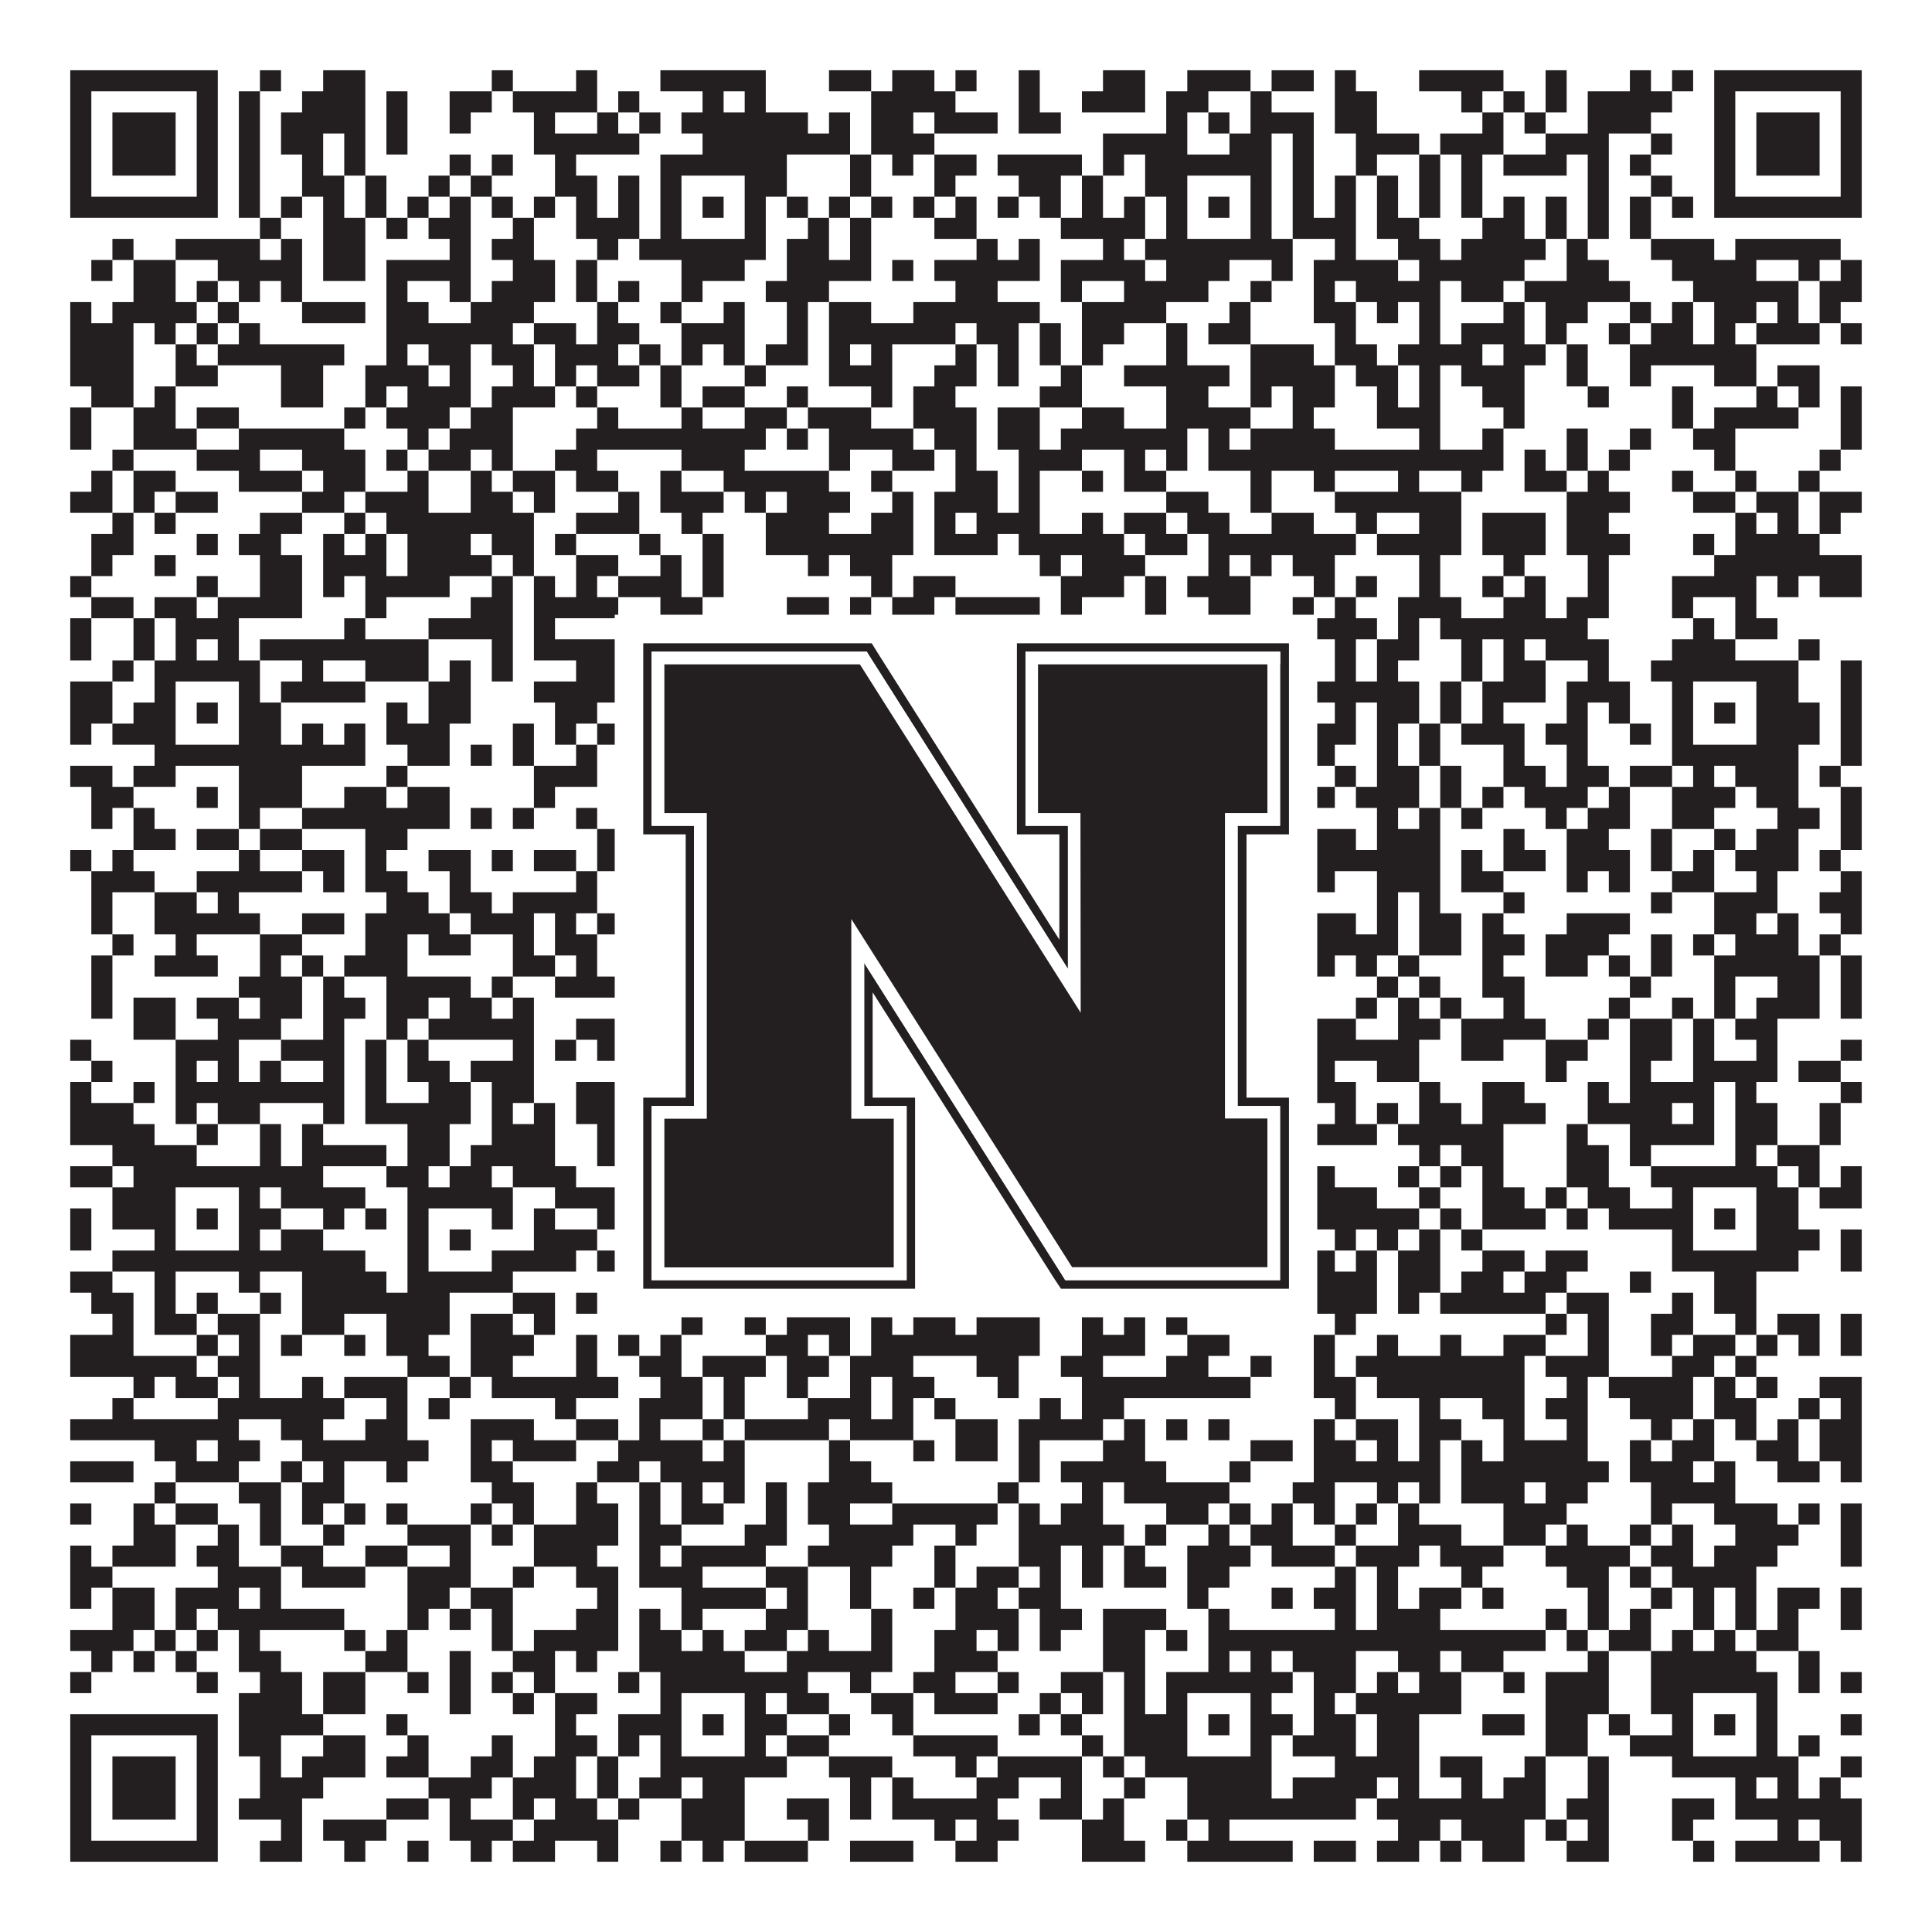
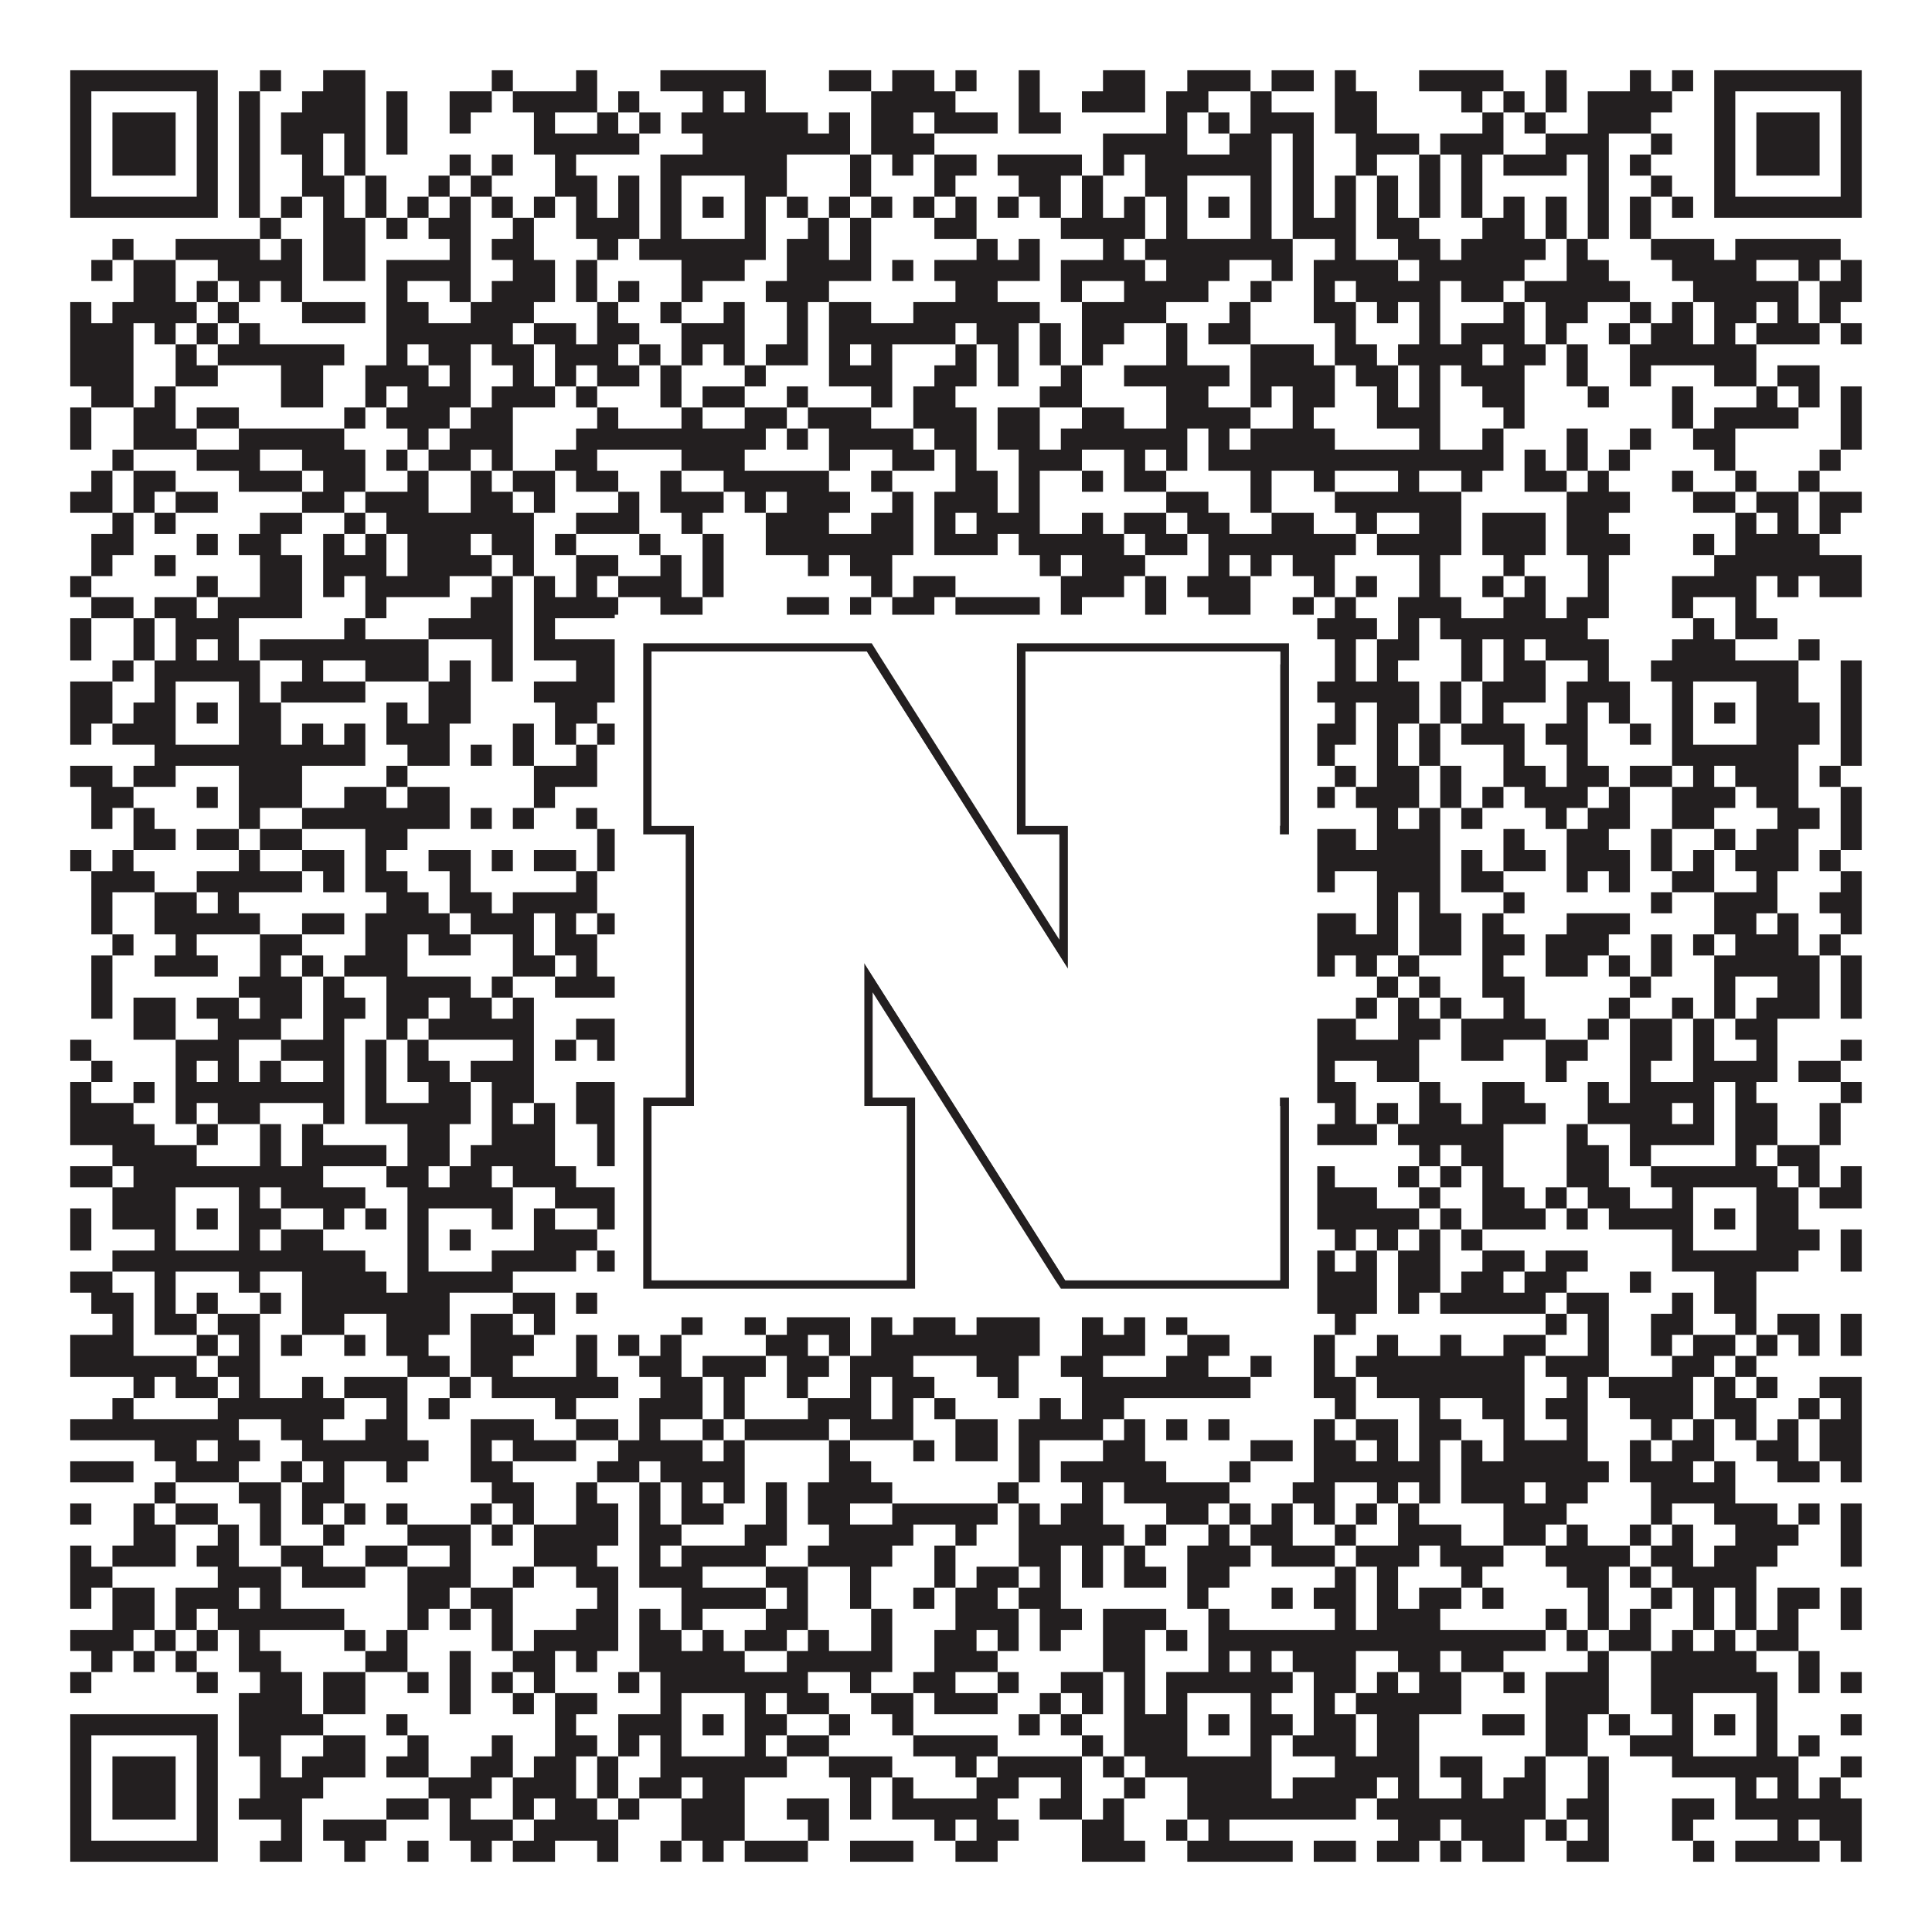
<svg xmlns="http://www.w3.org/2000/svg" version="1.1" width="1100px" height="1100px" viewBox="0 0 1100 1100">
  <rect x="0" y="0" width="1100" height="1100" fill="#ffffff" fill-opacity="1" />
  <path fill="#231f20" fill-opacity="1" d="M40,40L124,40L124,52L40,52ZM148,40L160,40L160,52L148,52ZM184,40L208,40L208,52L184,52ZM280,40L292,40L292,52L280,52ZM328,40L340,40L340,52L328,52ZM376,40L436,40L436,52L376,52ZM472,40L496,40L496,52L472,52ZM508,40L532,40L532,52L508,52ZM544,40L556,40L556,52L544,52ZM580,40L592,40L592,52L580,52ZM628,40L652,40L652,52L628,52ZM676,40L712,40L712,52L676,52ZM724,40L748,40L748,52L724,52ZM760,40L772,40L772,52L760,52ZM808,40L856,40L856,52L808,52ZM880,40L892,40L892,52L880,52ZM928,40L940,40L940,52L928,52ZM952,40L964,40L964,52L952,52ZM976,40L1060,40L1060,52L976,52ZM40,52L52,52L52,64L40,64ZM112,52L124,52L124,64L112,64ZM136,52L148,52L148,64L136,64ZM172,52L208,52L208,64L172,64ZM220,52L232,52L232,64L220,64ZM256,52L280,52L280,64L256,64ZM292,52L340,52L340,64L292,64ZM352,52L364,52L364,64L352,64ZM400,52L412,52L412,64L400,64ZM424,52L436,52L436,64L424,64ZM496,52L544,52L544,64L496,64ZM580,52L592,52L592,64L580,64ZM616,52L652,52L652,64L616,64ZM664,52L688,52L688,64L664,64ZM712,52L724,52L724,64L712,64ZM760,52L784,52L784,64L760,64ZM832,52L844,52L844,64L832,64ZM856,52L868,52L868,64L856,64ZM880,52L892,52L892,64L880,64ZM904,52L952,52L952,64L904,64ZM976,52L988,52L988,64L976,64ZM1048,52L1060,52L1060,64L1048,64ZM40,64L52,64L52,76L40,76ZM64,64L100,64L100,76L64,76ZM112,64L124,64L124,76L112,76ZM136,64L148,64L148,76L136,76ZM160,64L208,64L208,76L160,76ZM220,64L232,64L232,76L220,76ZM256,64L268,64L268,76L256,76ZM304,64L316,64L316,76L304,76ZM340,64L352,64L352,76L340,76ZM364,64L376,64L376,76L364,76ZM388,64L460,64L460,76L388,76ZM472,64L484,64L484,76L472,76ZM496,64L520,64L520,76L496,76ZM532,64L568,64L568,76L532,76ZM580,64L604,64L604,76L580,76ZM664,64L676,64L676,76L664,76ZM688,64L700,64L700,76L688,76ZM712,64L748,64L748,76L712,76ZM760,64L784,64L784,76L760,76ZM844,64L856,64L856,76L844,76ZM868,64L880,64L880,76L868,76ZM904,64L940,64L940,76L904,76ZM976,64L988,64L988,76L976,76ZM1000,64L1036,64L1036,76L1000,76ZM1048,64L1060,64L1060,76L1048,76ZM40,76L52,76L52,88L40,88ZM64,76L100,76L100,88L64,88ZM112,76L124,76L124,88L112,88ZM136,76L148,76L148,88L136,88ZM160,76L184,76L184,88L160,88ZM196,76L208,76L208,88L196,88ZM220,76L232,76L232,88L220,88ZM304,76L364,76L364,88L304,88ZM400,76L484,76L484,88L400,88ZM496,76L532,76L532,88L496,88ZM628,76L676,76L676,88L628,88ZM700,76L724,76L724,88L700,88ZM736,76L748,76L748,88L736,88ZM772,76L808,76L808,88L772,88ZM820,76L856,76L856,88L820,88ZM880,76L916,76L916,88L880,88ZM940,76L952,76L952,88L940,88ZM976,76L988,76L988,88L976,88ZM1000,76L1036,76L1036,88L1000,88ZM1048,76L1060,76L1060,88L1048,88ZM40,88L52,88L52,100L40,100ZM64,88L100,88L100,100L64,100ZM112,88L124,88L124,100L112,100ZM136,88L148,88L148,100L136,100ZM172,88L184,88L184,100L172,100ZM196,88L208,88L208,100L196,100ZM256,88L268,88L268,100L256,100ZM280,88L292,88L292,100L280,100ZM316,88L328,88L328,100L316,100ZM376,88L448,88L448,100L376,100ZM484,88L496,88L496,100L484,100ZM508,88L520,88L520,100L508,100ZM532,88L556,88L556,100L532,100ZM568,88L616,88L616,100L568,100ZM628,88L640,88L640,100L628,100ZM652,88L724,88L724,100L652,100ZM736,88L748,88L748,100L736,100ZM772,88L784,88L784,100L772,100ZM808,88L820,88L820,100L808,100ZM832,88L844,88L844,100L832,100ZM856,88L892,88L892,100L856,100ZM904,88L916,88L916,100L904,100ZM928,88L940,88L940,100L928,100ZM976,88L988,88L988,100L976,100ZM1000,88L1036,88L1036,100L1000,100ZM1048,88L1060,88L1060,100L1048,100ZM40,100L52,100L52,112L40,112ZM112,100L124,100L124,112L112,112ZM136,100L148,100L148,112L136,112ZM172,100L196,100L196,112L172,112ZM208,100L220,100L220,112L208,112ZM244,100L256,100L256,112L244,112ZM268,100L280,100L280,112L268,112ZM316,100L340,100L340,112L316,112ZM352,100L364,100L364,112L352,112ZM376,100L388,100L388,112L376,112ZM424,100L448,100L448,112L424,112ZM484,100L496,100L496,112L484,112ZM532,100L544,100L544,112L532,112ZM580,100L604,100L604,112L580,112ZM616,100L628,100L628,112L616,112ZM652,100L676,100L676,112L652,112ZM712,100L724,100L724,112L712,112ZM736,100L748,100L748,112L736,112ZM760,100L772,100L772,112L760,112ZM784,100L796,100L796,112L784,112ZM808,100L820,100L820,112L808,112ZM832,100L844,100L844,112L832,112ZM904,100L916,100L916,112L904,112ZM940,100L952,100L952,112L940,112ZM976,100L988,100L988,112L976,112ZM1048,100L1060,100L1060,112L1048,112ZM40,112L124,112L124,124L40,124ZM136,112L148,112L148,124L136,124ZM160,112L172,112L172,124L160,124ZM184,112L196,112L196,124L184,124ZM208,112L220,112L220,124L208,124ZM232,112L244,112L244,124L232,124ZM256,112L268,112L268,124L256,124ZM280,112L292,112L292,124L280,124ZM304,112L316,112L316,124L304,124ZM328,112L340,112L340,124L328,124ZM352,112L364,112L364,124L352,124ZM376,112L388,112L388,124L376,124ZM400,112L412,112L412,124L400,124ZM424,112L436,112L436,124L424,124ZM448,112L460,112L460,124L448,124ZM472,112L484,112L484,124L472,124ZM496,112L508,112L508,124L496,124ZM520,112L532,112L532,124L520,124ZM544,112L556,112L556,124L544,124ZM568,112L580,112L580,124L568,124ZM592,112L604,112L604,124L592,124ZM616,112L628,112L628,124L616,124ZM640,112L652,112L652,124L640,124ZM664,112L676,112L676,124L664,124ZM688,112L700,112L700,124L688,124ZM712,112L724,112L724,124L712,124ZM736,112L748,112L748,124L736,124ZM760,112L772,112L772,124L760,124ZM784,112L796,112L796,124L784,124ZM808,112L820,112L820,124L808,124ZM832,112L844,112L844,124L832,124ZM856,112L868,112L868,124L856,124ZM880,112L892,112L892,124L880,124ZM904,112L916,112L916,124L904,124ZM928,112L940,112L940,124L928,124ZM952,112L964,112L964,124L952,124ZM976,112L1060,112L1060,124L976,124ZM148,124L160,124L160,136L148,136ZM184,124L208,124L208,136L184,136ZM220,124L232,124L232,136L220,136ZM244,124L268,124L268,136L244,136ZM292,124L304,124L304,136L292,136ZM328,124L364,124L364,136L328,136ZM376,124L388,124L388,136L376,136ZM424,124L436,124L436,136L424,136ZM460,124L472,124L472,136L460,136ZM484,124L496,124L496,136L484,136ZM532,124L556,124L556,136L532,136ZM604,124L652,124L652,136L604,136ZM664,124L676,124L676,136L664,136ZM712,124L724,124L724,136L712,136ZM736,124L772,124L772,136L736,136ZM784,124L808,124L808,136L784,136ZM844,124L868,124L868,136L844,136ZM880,124L892,124L892,136L880,136ZM904,124L916,124L916,136L904,136ZM928,124L940,124L940,136L928,136ZM64,136L76,136L76,148L64,148ZM100,136L148,136L148,148L100,148ZM160,136L172,136L172,148L160,148ZM184,136L208,136L208,148L184,148ZM256,136L268,136L268,148L256,148ZM280,136L304,136L304,148L280,148ZM340,136L352,136L352,148L340,148ZM364,136L436,136L436,148L364,148ZM448,136L472,136L472,148L448,148ZM484,136L496,136L496,148L484,148ZM556,136L568,136L568,148L556,148ZM580,136L592,136L592,148L580,148ZM628,136L640,136L640,148L628,148ZM652,136L736,136L736,148L652,148ZM760,136L772,136L772,148L760,148ZM796,136L820,136L820,148L796,148ZM832,136L880,136L880,148L832,148ZM892,136L904,136L904,148L892,148ZM940,136L976,136L976,148L940,148ZM988,136L1048,136L1048,148L988,148ZM52,148L64,148L64,160L52,160ZM76,148L100,148L100,160L76,160ZM124,148L172,148L172,160L124,160ZM184,148L208,148L208,160L184,160ZM220,148L268,148L268,160L220,160ZM292,148L316,148L316,160L292,160ZM328,148L340,148L340,160L328,160ZM388,148L424,148L424,160L388,160ZM448,148L496,148L496,160L448,160ZM508,148L520,148L520,160L508,160ZM532,148L592,148L592,160L532,160ZM604,148L652,148L652,160L604,160ZM664,148L700,148L700,160L664,160ZM724,148L736,148L736,160L724,160ZM748,148L796,148L796,160L748,160ZM808,148L868,148L868,160L808,160ZM892,148L916,148L916,160L892,160ZM952,148L1000,148L1000,160L952,160ZM1024,148L1036,148L1036,160L1024,160ZM1048,148L1060,148L1060,160L1048,160ZM76,160L100,160L100,172L76,172ZM112,160L124,160L124,172L112,172ZM136,160L148,160L148,172L136,172ZM160,160L172,160L172,172L160,172ZM220,160L232,160L232,172L220,172ZM256,160L268,160L268,172L256,172ZM280,160L316,160L316,172L280,172ZM328,160L340,160L340,172L328,172ZM352,160L364,160L364,172L352,172ZM388,160L400,160L400,172L388,172ZM436,160L472,160L472,172L436,172ZM544,160L568,160L568,172L544,172ZM604,160L616,160L616,172L604,172ZM640,160L688,160L688,172L640,172ZM712,160L724,160L724,172L712,172ZM748,160L760,160L760,172L748,172ZM772,160L820,160L820,172L772,172ZM832,160L856,160L856,172L832,172ZM868,160L928,160L928,172L868,172ZM964,160L1024,160L1024,172L964,172ZM1036,160L1060,160L1060,172L1036,172ZM40,172L52,172L52,184L40,184ZM64,172L112,172L112,184L64,184ZM124,172L136,172L136,184L124,184ZM172,172L208,172L208,184L172,184ZM220,172L244,172L244,184L220,184ZM268,172L304,172L304,184L268,184ZM340,172L352,172L352,184L340,184ZM376,172L388,172L388,184L376,184ZM412,172L424,172L424,184L412,184ZM448,172L460,172L460,184L448,184ZM472,172L496,172L496,184L472,184ZM520,172L592,172L592,184L520,184ZM616,172L664,172L664,184L616,184ZM700,172L712,172L712,184L700,184ZM748,172L772,172L772,184L748,184ZM784,172L796,172L796,184L784,184ZM808,172L820,172L820,184L808,184ZM856,172L868,172L868,184L856,184ZM880,172L904,172L904,184L880,184ZM928,172L940,172L940,184L928,184ZM952,172L964,172L964,184L952,184ZM976,172L1000,172L1000,184L976,184ZM1012,172L1024,172L1024,184L1012,184ZM1036,172L1048,172L1048,184L1036,184ZM40,184L76,184L76,196L40,196ZM88,184L100,184L100,196L88,196ZM112,184L124,184L124,196L112,196ZM136,184L148,184L148,196L136,196ZM220,184L292,184L292,196L220,196ZM304,184L328,184L328,196L304,196ZM340,184L364,184L364,196L340,196ZM388,184L424,184L424,196L388,196ZM448,184L460,184L460,196L448,196ZM472,184L544,184L544,196L472,196ZM556,184L580,184L580,196L556,196ZM592,184L604,184L604,196L592,196ZM616,184L640,184L640,196L616,196ZM664,184L676,184L676,196L664,196ZM688,184L712,184L712,196L688,196ZM760,184L772,184L772,196L760,196ZM808,184L820,184L820,196L808,196ZM832,184L868,184L868,196L832,196ZM880,184L892,184L892,196L880,196ZM916,184L928,184L928,196L916,196ZM940,184L964,184L964,196L940,196ZM976,184L988,184L988,196L976,196ZM1000,184L1036,184L1036,196L1000,196ZM1048,184L1060,184L1060,196L1048,196ZM40,196L76,196L76,208L40,208ZM100,196L112,196L112,208L100,208ZM124,196L196,196L196,208L124,208ZM220,196L232,196L232,208L220,208ZM244,196L268,196L268,208L244,208ZM280,196L304,196L304,208L280,208ZM316,196L352,196L352,208L316,208ZM364,196L376,196L376,208L364,208ZM388,196L400,196L400,208L388,208ZM412,196L424,196L424,208L412,208ZM436,196L460,196L460,208L436,208ZM472,196L484,196L484,208L472,208ZM496,196L508,196L508,208L496,208ZM544,196L556,196L556,208L544,208ZM568,196L580,196L580,208L568,208ZM592,196L604,196L604,208L592,208ZM616,196L628,196L628,208L616,208ZM664,196L676,196L676,208L664,208ZM712,196L748,196L748,208L712,208ZM760,196L784,196L784,208L760,208ZM796,196L844,196L844,208L796,208ZM856,196L880,196L880,208L856,208ZM892,196L904,196L904,208L892,208ZM928,196L1000,196L1000,208L928,208ZM40,208L76,208L76,220L40,220ZM100,208L124,208L124,220L100,220ZM160,208L184,208L184,220L160,220ZM208,208L244,208L244,220L208,220ZM256,208L268,208L268,220L256,220ZM292,208L304,208L304,220L292,220ZM316,208L328,208L328,220L316,220ZM340,208L364,208L364,220L340,220ZM376,208L388,208L388,220L376,220ZM424,208L436,208L436,220L424,220ZM472,208L508,208L508,220L472,220ZM532,208L556,208L556,220L532,220ZM568,208L580,208L580,220L568,220ZM604,208L616,208L616,220L604,220ZM640,208L700,208L700,220L640,220ZM712,208L760,208L760,220L712,220ZM772,208L796,208L796,220L772,220ZM808,208L820,208L820,220L808,220ZM832,208L868,208L868,220L832,220ZM892,208L904,208L904,220L892,220ZM928,208L940,208L940,220L928,220ZM976,208L1000,208L1000,220L976,220ZM1012,208L1036,208L1036,220L1012,220ZM52,220L76,220L76,232L52,232ZM88,220L100,220L100,232L88,232ZM160,220L184,220L184,232L160,232ZM208,220L220,220L220,232L208,232ZM232,220L268,220L268,232L232,232ZM280,220L316,220L316,232L280,232ZM328,220L340,220L340,232L328,232ZM376,220L388,220L388,232L376,232ZM400,220L424,220L424,232L400,232ZM448,220L460,220L460,232L448,232ZM496,220L508,220L508,232L496,232ZM520,220L544,220L544,232L520,232ZM592,220L616,220L616,232L592,232ZM664,220L688,220L688,232L664,232ZM712,220L724,220L724,232L712,232ZM736,220L760,220L760,232L736,232ZM784,220L796,220L796,232L784,232ZM808,220L820,220L820,232L808,232ZM844,220L868,220L868,232L844,232ZM904,220L916,220L916,232L904,232ZM952,220L964,220L964,232L952,232ZM1000,220L1012,220L1012,232L1000,232ZM1024,220L1036,220L1036,232L1024,232ZM1048,220L1060,220L1060,232L1048,232ZM40,232L52,232L52,244L40,244ZM76,232L100,232L100,244L76,244ZM112,232L136,232L136,244L112,244ZM196,232L208,232L208,244L196,244ZM220,232L256,232L256,244L220,244ZM268,232L292,232L292,244L268,244ZM340,232L352,232L352,244L340,244ZM388,232L400,232L400,244L388,244ZM424,232L448,232L448,244L424,244ZM460,232L496,232L496,244L460,244ZM520,232L556,232L556,244L520,244ZM568,232L592,232L592,244L568,244ZM616,232L640,232L640,244L616,244ZM664,232L712,232L712,244L664,244ZM736,232L748,232L748,244L736,244ZM784,232L820,232L820,244L784,244ZM856,232L868,232L868,244L856,244ZM952,232L964,232L964,244L952,244ZM976,232L1024,232L1024,244L976,244ZM1048,232L1060,232L1060,244L1048,244ZM40,244L52,244L52,256L40,256ZM76,244L112,244L112,256L76,256ZM136,244L196,244L196,256L136,256ZM232,244L244,244L244,256L232,256ZM256,244L292,244L292,256L256,256ZM328,244L436,244L436,256L328,256ZM448,244L460,244L460,256L448,256ZM472,244L520,244L520,256L472,256ZM532,244L556,244L556,256L532,256ZM568,244L592,244L592,256L568,256ZM604,244L676,244L676,256L604,256ZM688,244L700,244L700,256L688,256ZM712,244L760,244L760,256L712,256ZM808,244L820,244L820,256L808,256ZM844,244L856,244L856,256L844,256ZM892,244L904,244L904,256L892,256ZM928,244L940,244L940,256L928,256ZM964,244L988,244L988,256L964,256ZM1048,244L1060,244L1060,256L1048,256ZM64,256L76,256L76,268L64,268ZM112,256L148,256L148,268L112,268ZM172,256L208,256L208,268L172,268ZM220,256L232,256L232,268L220,268ZM244,256L268,256L268,268L244,268ZM280,256L292,256L292,268L280,268ZM316,256L340,256L340,268L316,268ZM388,256L424,256L424,268L388,268ZM472,256L484,256L484,268L472,268ZM508,256L532,256L532,268L508,268ZM544,256L556,256L556,268L544,268ZM580,256L616,256L616,268L580,268ZM640,256L652,256L652,268L640,268ZM664,256L676,256L676,268L664,268ZM688,256L856,256L856,268L688,268ZM868,256L880,256L880,268L868,268ZM892,256L904,256L904,268L892,268ZM916,256L928,256L928,268L916,268ZM976,256L988,256L988,268L976,268ZM1036,256L1048,256L1048,268L1036,268ZM52,268L64,268L64,280L52,280ZM76,268L100,268L100,280L76,280ZM136,268L172,268L172,280L136,280ZM184,268L208,268L208,280L184,280ZM232,268L244,268L244,280L232,280ZM268,268L280,268L280,280L268,280ZM292,268L316,268L316,280L292,280ZM328,268L352,268L352,280L328,280ZM376,268L388,268L388,280L376,280ZM412,268L472,268L472,280L412,280ZM496,268L508,268L508,280L496,280ZM544,268L568,268L568,280L544,280ZM580,268L592,268L592,280L580,280ZM616,268L628,268L628,280L616,280ZM640,268L664,268L664,280L640,280ZM712,268L724,268L724,280L712,280ZM748,268L760,268L760,280L748,280ZM796,268L808,268L808,280L796,280ZM832,268L844,268L844,280L832,280ZM868,268L892,268L892,280L868,280ZM904,268L916,268L916,280L904,280ZM952,268L964,268L964,280L952,280ZM988,268L1000,268L1000,280L988,280ZM1024,268L1036,268L1036,280L1024,280ZM40,280L64,280L64,292L40,292ZM76,280L88,280L88,292L76,292ZM100,280L124,280L124,292L100,292ZM172,280L196,280L196,292L172,292ZM208,280L244,280L244,292L208,292ZM268,280L292,280L292,292L268,292ZM304,280L316,280L316,292L304,292ZM352,280L364,280L364,292L352,292ZM376,280L412,280L412,292L376,292ZM424,280L436,280L436,292L424,292ZM448,280L484,280L484,292L448,292ZM508,280L520,280L520,292L508,292ZM532,280L568,280L568,292L532,292ZM580,280L592,280L592,292L580,292ZM664,280L688,280L688,292L664,292ZM712,280L724,280L724,292L712,292ZM760,280L832,280L832,292L760,292ZM892,280L928,280L928,292L892,292ZM964,280L988,280L988,292L964,292ZM1000,280L1024,280L1024,292L1000,292ZM1036,280L1060,280L1060,292L1036,292ZM64,292L76,292L76,304L64,304ZM88,292L100,292L100,304L88,304ZM148,292L172,292L172,304L148,304ZM196,292L208,292L208,304L196,304ZM220,292L304,292L304,304L220,304ZM328,292L364,292L364,304L328,304ZM388,292L400,292L400,304L388,304ZM436,292L472,292L472,304L436,304ZM496,292L520,292L520,304L496,304ZM532,292L544,292L544,304L532,304ZM556,292L592,292L592,304L556,304ZM616,292L628,292L628,304L616,304ZM640,292L664,292L664,304L640,304ZM676,292L700,292L700,304L676,304ZM724,292L748,292L748,304L724,304ZM772,292L784,292L784,304L772,304ZM808,292L832,292L832,304L808,304ZM844,292L880,292L880,304L844,304ZM892,292L916,292L916,304L892,304ZM988,292L1000,292L1000,304L988,304ZM1012,292L1024,292L1024,304L1012,304ZM1036,292L1048,292L1048,304L1036,304ZM52,304L76,304L76,316L52,316ZM112,304L124,304L124,316L112,316ZM136,304L160,304L160,316L136,316ZM184,304L196,304L196,316L184,316ZM208,304L220,304L220,316L208,316ZM232,304L268,304L268,316L232,316ZM280,304L304,304L304,316L280,316ZM316,304L328,304L328,316L316,316ZM364,304L376,304L376,316L364,316ZM400,304L412,304L412,316L400,316ZM436,304L520,304L520,316L436,316ZM532,304L568,304L568,316L532,316ZM580,304L640,304L640,316L580,316ZM652,304L676,304L676,316L652,316ZM688,304L772,304L772,316L688,316ZM784,304L832,304L832,316L784,316ZM844,304L880,304L880,316L844,316ZM892,304L928,304L928,316L892,316ZM964,304L976,304L976,316L964,316ZM988,304L1036,304L1036,316L988,316ZM52,316L64,316L64,328L52,328ZM88,316L100,316L100,328L88,328ZM148,316L172,316L172,328L148,328ZM184,316L220,316L220,328L184,328ZM232,316L280,316L280,328L232,328ZM292,316L304,316L304,328L292,328ZM328,316L352,316L352,328L328,328ZM376,316L388,316L388,328L376,328ZM400,316L412,316L412,328L400,328ZM460,316L472,316L472,328L460,328ZM484,316L508,316L508,328L484,328ZM592,316L604,316L604,328L592,328ZM616,316L652,316L652,328L616,328ZM688,316L700,316L700,328L688,328ZM712,316L724,316L724,328L712,328ZM736,316L760,316L760,328L736,328ZM808,316L820,316L820,328L808,328ZM856,316L868,316L868,328L856,328ZM904,316L916,316L916,328L904,328ZM976,316L1060,316L1060,328L976,328ZM40,328L52,328L52,340L40,340ZM112,328L124,328L124,340L112,340ZM148,328L172,328L172,340L148,340ZM184,328L196,328L196,340L184,340ZM208,328L256,328L256,340L208,340ZM280,328L292,328L292,340L280,340ZM304,328L316,328L316,340L304,340ZM328,328L340,328L340,340L328,340ZM352,328L388,328L388,340L352,340ZM400,328L412,328L412,340L400,340ZM496,328L508,328L508,340L496,340ZM520,328L544,328L544,340L520,340ZM604,328L640,328L640,340L604,340ZM652,328L664,328L664,340L652,340ZM676,328L712,328L712,340L676,340ZM748,328L760,328L760,340L748,340ZM772,328L784,328L784,340L772,340ZM808,328L820,328L820,340L808,340ZM844,328L856,328L856,340L844,340ZM868,328L880,328L880,340L868,340ZM904,328L916,328L916,340L904,340ZM952,328L1000,328L1000,340L952,340ZM1012,328L1024,328L1024,340L1012,340ZM1036,328L1060,328L1060,340L1036,340ZM52,340L76,340L76,352L52,352ZM88,340L112,340L112,352L88,352ZM124,340L172,340L172,352L124,352ZM208,340L220,340L220,352L208,352ZM268,340L292,340L292,352L268,352ZM304,340L352,340L352,352L304,352ZM376,340L400,340L400,352L376,352ZM448,340L472,340L472,352L448,352ZM484,340L496,340L496,352L484,352ZM508,340L532,340L532,352L508,352ZM544,340L592,340L592,352L544,352ZM604,340L616,340L616,352L604,352ZM652,340L664,340L664,352L652,352ZM688,340L712,340L712,352L688,352ZM736,340L748,340L748,352L736,352ZM760,340L772,340L772,352L760,352ZM796,340L832,340L832,352L796,352ZM856,340L880,340L880,352L856,352ZM892,340L916,340L916,352L892,352ZM952,340L964,340L964,352L952,352ZM988,340L1000,340L1000,352L988,352ZM40,352L52,352L52,364L40,364ZM76,352L88,352L88,364L76,364ZM100,352L136,352L136,364L100,364ZM196,352L208,352L208,364L196,364ZM244,352L292,352L292,364L244,364ZM304,352L316,352L316,364L304,364ZM352,352L376,352L376,364L352,364ZM388,352L400,352L400,364L388,364ZM424,352L448,352L448,364L424,364ZM460,352L472,352L472,364L460,364ZM484,352L556,352L556,364L484,364ZM580,352L604,352L604,364L580,364ZM628,352L652,352L652,364L628,364ZM664,352L676,352L676,364L664,364ZM736,352L784,352L784,364L736,364ZM796,352L808,352L808,364L796,364ZM820,352L904,352L904,364L820,364ZM964,352L976,352L976,364L964,364ZM988,352L1012,352L1012,364L988,364ZM40,364L52,364L52,376L40,376ZM76,364L88,364L88,376L76,376ZM100,364L112,364L112,376L100,376ZM124,364L136,364L136,376L124,376ZM148,364L244,364L244,376L148,376ZM280,364L292,364L292,376L280,376ZM304,364L364,364L364,376L304,376ZM376,364L400,364L400,376L376,376ZM424,364L436,364L436,376L424,376ZM448,364L472,364L472,376L448,376ZM496,364L520,364L520,376L496,376ZM532,364L556,364L556,376L532,376ZM580,364L616,364L616,376L580,376ZM652,364L676,364L676,376L652,376ZM688,364L724,364L724,376L688,376ZM760,364L772,364L772,376L760,376ZM784,364L808,364L808,376L784,376ZM832,364L844,364L844,376L832,376ZM856,364L868,364L868,376L856,376ZM880,364L916,364L916,376L880,376ZM952,364L988,364L988,376L952,376ZM1024,364L1036,364L1036,376L1024,376ZM64,376L76,376L76,388L64,388ZM88,376L148,376L148,388L88,388ZM172,376L184,376L184,388L172,388ZM208,376L244,376L244,388L208,388ZM256,376L268,376L268,388L256,388ZM280,376L292,376L292,388L280,388ZM328,376L436,376L436,388L328,388ZM448,376L460,376L460,388L448,388ZM472,376L508,376L508,388L472,388ZM532,376L544,376L544,388L532,388ZM556,376L592,376L592,388L556,388ZM604,376L616,376L616,388L604,388ZM640,376L652,376L652,388L640,388ZM664,376L736,376L736,388L664,388ZM760,376L772,376L772,388L760,388ZM784,376L796,376L796,388L784,388ZM832,376L844,376L844,388L832,388ZM856,376L880,376L880,388L856,388ZM904,376L916,376L916,388L904,388ZM940,376L1024,376L1024,388L940,388ZM1048,376L1060,376L1060,388L1048,388ZM40,388L64,388L64,400L40,400ZM88,388L100,388L100,400L88,400ZM136,388L148,388L148,400L136,400ZM160,388L208,388L208,400L160,400ZM244,388L268,388L268,400L244,400ZM304,388L364,388L364,400L304,400ZM376,388L388,388L388,400L376,400ZM424,388L460,388L460,400L424,400ZM472,388L496,388L496,400L472,400ZM520,388L544,388L544,400L520,400ZM568,388L604,388L604,400L568,400ZM616,388L640,388L640,400L616,400ZM652,388L676,388L676,400L652,400ZM712,388L724,388L724,400L712,400ZM736,388L808,388L808,400L736,400ZM820,388L832,388L832,400L820,400ZM844,388L880,388L880,400L844,400ZM892,388L928,388L928,400L892,400ZM952,388L964,388L964,400L952,400ZM1000,388L1024,388L1024,400L1000,400ZM1048,388L1060,388L1060,400L1048,400ZM40,400L64,400L64,412L40,412ZM76,400L100,400L100,412L76,412ZM112,400L124,400L124,412L112,412ZM136,400L160,400L160,412L136,412ZM220,400L232,400L232,412L220,412ZM244,400L268,400L268,412L244,412ZM316,400L340,400L340,412L316,412ZM352,400L388,400L388,412L352,412ZM400,400L412,400L412,412L400,412ZM424,400L448,400L448,412L424,412ZM484,400L496,400L496,412L484,412ZM532,400L592,400L592,412L532,412ZM616,400L628,400L628,412L616,412ZM640,400L652,400L652,412L640,412ZM664,400L676,400L676,412L664,412ZM688,400L700,400L700,412L688,412ZM712,400L724,400L724,412L712,412ZM736,400L748,400L748,412L736,412ZM760,400L772,400L772,412L760,412ZM784,400L808,400L808,412L784,412ZM820,400L832,400L832,412L820,412ZM844,400L856,400L856,412L844,412ZM892,400L904,400L904,412L892,412ZM916,400L928,400L928,412L916,412ZM952,400L964,400L964,412L952,412ZM976,400L988,400L988,412L976,412ZM1000,400L1036,400L1036,412L1000,412ZM1048,400L1060,400L1060,412L1048,412ZM40,412L52,412L52,424L40,424ZM64,412L100,412L100,424L64,424ZM136,412L160,412L160,424L136,424ZM172,412L184,412L184,424L172,424ZM196,412L208,412L208,424L196,424ZM220,412L256,412L256,424L220,424ZM292,412L304,412L304,424L292,424ZM316,412L328,412L328,424L316,424ZM340,412L352,412L352,424L340,424ZM376,412L388,412L388,424L376,424ZM424,412L448,412L448,424L424,424ZM460,412L472,412L472,424L460,424ZM484,412L532,412L532,424L484,424ZM592,412L628,412L628,424L592,424ZM664,412L676,412L676,424L664,424ZM712,412L724,412L724,424L712,424ZM748,412L772,412L772,424L748,424ZM784,412L796,412L796,424L784,424ZM808,412L820,412L820,424L808,424ZM832,412L868,412L868,424L832,424ZM880,412L904,412L904,424L880,424ZM928,412L940,412L940,424L928,424ZM952,412L964,412L964,424L952,424ZM1000,412L1036,412L1036,424L1000,424ZM1048,412L1060,412L1060,424L1048,424ZM88,424L208,424L208,436L88,436ZM232,424L256,424L256,436L232,436ZM268,424L280,424L280,436L268,436ZM292,424L304,424L304,436L292,436ZM328,424L340,424L340,436L328,436ZM376,424L448,424L448,436L376,436ZM460,424L472,424L472,436L460,436ZM484,424L496,424L496,436L484,436ZM520,424L556,424L556,436L520,436ZM616,424L724,424L724,436L616,436ZM748,424L760,424L760,436L748,436ZM784,424L796,424L796,436L784,436ZM808,424L820,424L820,436L808,436ZM856,424L868,424L868,436L856,436ZM892,424L904,424L904,436L892,436ZM952,424L1024,424L1024,436L952,436ZM1048,424L1060,424L1060,436L1048,436ZM40,436L64,436L64,448L40,448ZM76,436L100,436L100,448L76,448ZM136,436L172,436L172,448L136,448ZM220,436L232,436L232,448L220,448ZM304,436L340,436L340,448L304,448ZM364,436L376,436L376,448L364,448ZM400,436L448,436L448,448L400,448ZM460,436L508,436L508,448L460,448ZM532,436L556,436L556,448L532,448ZM580,436L604,436L604,448L580,448ZM628,436L676,436L676,448L628,448ZM700,436L712,436L712,448L700,448ZM736,436L748,436L748,448L736,448ZM760,436L772,436L772,448L760,448ZM784,436L808,436L808,448L784,448ZM820,436L832,436L832,448L820,448ZM856,436L880,436L880,448L856,448ZM892,436L916,436L916,448L892,448ZM928,436L952,436L952,448L928,448ZM964,436L976,436L976,448L964,448ZM988,436L1024,436L1024,448L988,448ZM1036,436L1048,436L1048,448L1036,448ZM52,448L76,448L76,460L52,460ZM112,448L124,448L124,460L112,460ZM136,448L172,448L172,460L136,460ZM196,448L220,448L220,460L196,460ZM232,448L256,448L256,460L232,460ZM304,448L316,448L316,460L304,460ZM364,448L388,448L388,460L364,460ZM400,448L412,448L412,460L400,460ZM436,448L448,448L448,460L436,460ZM496,448L520,448L520,460L496,460ZM544,448L556,448L556,460L544,460ZM580,448L604,448L604,460L580,460ZM628,448L688,448L688,460L628,460ZM700,448L712,448L712,460L700,460ZM724,448L760,448L760,460L724,460ZM772,448L808,448L808,460L772,460ZM820,448L832,448L832,460L820,460ZM844,448L856,448L856,460L844,460ZM868,448L904,448L904,460L868,460ZM916,448L928,448L928,460L916,460ZM952,448L988,448L988,460L952,460ZM1000,448L1024,448L1024,460L1000,460ZM1048,448L1060,448L1060,460L1048,460ZM52,460L64,460L64,472L52,472ZM76,460L88,460L88,472L76,472ZM136,460L148,460L148,472L136,472ZM172,460L256,460L256,472L172,472ZM268,460L280,460L280,472L268,472ZM292,460L304,460L304,472L292,472ZM328,460L340,460L340,472L328,472ZM352,460L364,460L364,472L352,472ZM376,460L448,460L448,472L376,472ZM472,460L484,460L484,472L472,472ZM496,460L568,460L568,472L496,472ZM664,460L676,460L676,472L664,472ZM688,460L700,460L700,472L688,472ZM712,460L724,460L724,472L712,472ZM784,460L796,460L796,472L784,472ZM808,460L820,460L820,472L808,472ZM832,460L844,460L844,472L832,472ZM880,460L892,460L892,472L880,472ZM904,460L928,460L928,472L904,472ZM952,460L976,460L976,472L952,472ZM1012,460L1036,460L1036,472L1012,472ZM1048,460L1060,460L1060,472L1048,472ZM76,472L100,472L100,484L76,484ZM112,472L136,472L136,484L112,484ZM148,472L172,472L172,484L148,484ZM208,472L232,472L232,484L208,484ZM340,472L352,472L352,484L340,484ZM364,472L376,472L376,484L364,484ZM388,472L436,472L436,484L388,484ZM448,472L460,472L460,484L448,484ZM472,472L484,472L484,484L472,484ZM496,472L532,472L532,484L496,484ZM556,472L568,472L568,484L556,484ZM580,472L592,472L592,484L580,484ZM604,472L640,472L640,484L604,484ZM652,472L700,472L700,484L652,484ZM748,472L772,472L772,484L748,484ZM784,472L820,472L820,484L784,484ZM856,472L868,472L868,484L856,484ZM892,472L916,472L916,484L892,484ZM940,472L952,472L952,484L940,484ZM976,472L988,472L988,484L976,484ZM1000,472L1024,472L1024,484L1000,484ZM1048,472L1060,472L1060,484L1048,484ZM40,484L52,484L52,496L40,496ZM64,484L76,484L76,496L64,496ZM136,484L148,484L148,496L136,496ZM172,484L196,484L196,496L172,496ZM208,484L220,484L220,496L208,496ZM244,484L268,484L268,496L244,496ZM280,484L292,484L292,496L280,496ZM304,484L328,484L328,496L304,496ZM340,484L388,484L388,496L340,496ZM412,484L460,484L460,496L412,496ZM472,484L484,484L484,496L472,496ZM496,484L508,484L508,496L496,496ZM532,484L580,484L580,496L532,496ZM628,484L664,484L664,496L628,496ZM676,484L688,484L688,496L676,496ZM712,484L724,484L724,496L712,496ZM736,484L820,484L820,496L736,496ZM832,484L844,484L844,496L832,496ZM856,484L880,484L880,496L856,496ZM892,484L928,484L928,496L892,496ZM940,484L952,484L952,496L940,496ZM964,484L976,484L976,496L964,496ZM988,484L1024,484L1024,496L988,496ZM1036,484L1048,484L1048,496L1036,496ZM52,496L88,496L88,508L52,508ZM112,496L172,496L172,508L112,508ZM184,496L196,496L196,508L184,508ZM208,496L232,496L232,508L208,508ZM256,496L268,496L268,508L256,508ZM328,496L340,496L340,508L328,508ZM352,496L364,496L364,508L352,508ZM376,496L400,496L400,508L376,508ZM412,496L424,496L424,508L412,508ZM436,496L448,496L448,508L436,508ZM460,496L484,496L484,508L460,508ZM496,496L520,496L520,508L496,508ZM532,496L556,496L556,508L532,508ZM568,496L580,496L580,508L568,508ZM604,496L628,496L628,508L604,508ZM640,496L688,496L688,508L640,508ZM700,496L712,496L712,508L700,508ZM724,496L736,496L736,508L724,508ZM748,496L760,496L760,508L748,508ZM784,496L820,496L820,508L784,508ZM832,496L856,496L856,508L832,508ZM892,496L904,496L904,508L892,508ZM916,496L928,496L928,508L916,508ZM952,496L976,496L976,508L952,508ZM1000,496L1012,496L1012,508L1000,508ZM1048,496L1060,496L1060,508L1048,508ZM52,508L64,508L64,520L52,520ZM88,508L112,508L112,520L88,520ZM124,508L136,508L136,520L124,520ZM220,508L244,508L244,520L220,520ZM256,508L280,508L280,520L256,520ZM292,508L340,508L340,520L292,520ZM364,508L376,508L376,520L364,520ZM388,508L400,508L400,520L388,520ZM412,508L424,508L424,520L412,520ZM436,508L448,508L448,520L436,520ZM472,508L484,508L484,520L472,520ZM508,508L520,508L520,520L508,520ZM556,508L580,508L580,520L556,520ZM604,508L628,508L628,520L604,520ZM640,508L700,508L700,520L640,520ZM784,508L796,508L796,520L784,520ZM808,508L820,508L820,520L808,520ZM856,508L868,508L868,520L856,520ZM940,508L952,508L952,520L940,520ZM976,508L1012,508L1012,520L976,520ZM1036,508L1060,508L1060,520L1036,520ZM52,520L64,520L64,532L52,532ZM88,520L148,520L148,532L88,532ZM172,520L196,520L196,532L172,532ZM208,520L256,520L256,532L208,532ZM268,520L304,520L304,532L268,532ZM316,520L328,520L328,532L316,532ZM340,520L364,520L364,532L340,532ZM376,520L436,520L436,532L376,532ZM448,520L484,520L484,532L448,532ZM508,520L544,520L544,532L508,532ZM568,520L580,520L580,532L568,532ZM616,520L628,520L628,532L616,532ZM664,520L676,520L676,532L664,532ZM712,520L724,520L724,532L712,532ZM748,520L772,520L772,532L748,532ZM784,520L796,520L796,532L784,532ZM808,520L832,520L832,532L808,532ZM844,520L856,520L856,532L844,532ZM892,520L928,520L928,532L892,532ZM976,520L1000,520L1000,532L976,532ZM1012,520L1024,520L1024,532L1012,532ZM1048,520L1060,520L1060,532L1048,532ZM64,532L76,532L76,544L64,544ZM100,532L112,532L112,544L100,544ZM148,532L172,532L172,544L148,544ZM208,532L232,532L232,544L208,544ZM244,532L268,532L268,544L244,544ZM292,532L304,532L304,544L292,544ZM316,532L340,532L340,544L316,544ZM352,532L364,532L364,544L352,544ZM484,532L508,532L508,544L484,544ZM520,532L556,532L556,544L520,544ZM568,532L604,532L604,544L568,544ZM616,532L640,532L640,544L616,544ZM664,532L700,532L700,544L664,544ZM712,532L724,532L724,544L712,544ZM748,532L796,532L796,544L748,544ZM808,532L832,532L832,544L808,544ZM844,532L868,532L868,544L844,544ZM880,532L916,532L916,544L880,544ZM940,532L952,532L952,544L940,544ZM964,532L976,532L976,544L964,544ZM988,532L1024,532L1024,544L988,544ZM1036,532L1048,532L1048,544L1036,544ZM52,544L64,544L64,556L52,556ZM88,544L124,544L124,556L88,556ZM148,544L160,544L160,556L148,556ZM172,544L184,544L184,556L172,556ZM196,544L232,544L232,556L196,556ZM292,544L316,544L316,556L292,556ZM328,544L340,544L340,556L328,556ZM352,544L364,544L364,556L352,556ZM376,544L412,544L412,556L376,556ZM460,544L484,544L484,556L460,556ZM496,544L508,544L508,556L496,556ZM520,544L544,544L544,556L520,556ZM568,544L580,544L580,556L568,556ZM604,544L628,544L628,556L604,556ZM652,544L676,544L676,556L652,556ZM688,544L700,544L700,556L688,556ZM712,544L724,544L724,556L712,556ZM736,544L760,544L760,556L736,556ZM772,544L784,544L784,556L772,556ZM796,544L808,544L808,556L796,556ZM844,544L856,544L856,556L844,556ZM880,544L904,544L904,556L880,556ZM916,544L928,544L928,556L916,556ZM940,544L952,544L952,556L940,556ZM976,544L1036,544L1036,556L976,556ZM1048,544L1060,544L1060,556L1048,556ZM52,556L64,556L64,568L52,568ZM136,556L172,556L172,568L136,568ZM184,556L196,556L196,568L184,568ZM220,556L268,556L268,568L220,568ZM280,556L292,556L292,568L280,568ZM316,556L352,556L352,568L316,568ZM364,556L376,556L376,568L364,568ZM388,556L400,556L400,568L388,568ZM412,556L424,556L424,568L412,568ZM448,556L484,556L484,568L448,568ZM496,556L508,556L508,568L496,568ZM520,556L592,556L592,568L520,568ZM628,556L640,556L640,568L628,568ZM688,556L724,556L724,568L688,568ZM784,556L796,556L796,568L784,568ZM808,556L820,556L820,568L808,568ZM844,556L868,556L868,568L844,568ZM928,556L940,556L940,568L928,568ZM976,556L988,556L988,568L976,568ZM1012,556L1036,556L1036,568L1012,568ZM1048,556L1060,556L1060,568L1048,568ZM52,568L64,568L64,580L52,580ZM76,568L100,568L100,580L76,580ZM112,568L136,568L136,580L112,580ZM148,568L172,568L172,580L148,580ZM184,568L208,568L208,580L184,580ZM220,568L244,568L244,580L220,580ZM256,568L280,568L280,580L256,580ZM292,568L304,568L304,580L292,580ZM364,568L400,568L400,580L364,580ZM424,568L484,568L484,580L424,580ZM496,568L508,568L508,580L496,580ZM520,568L544,568L544,580L520,580ZM556,568L568,568L568,580L556,580ZM592,568L640,568L640,580L592,580ZM652,568L676,568L676,580L652,580ZM724,568L736,568L736,580L724,580ZM772,568L784,568L784,580L772,580ZM796,568L808,568L808,580L796,580ZM820,568L832,568L832,580L820,580ZM856,568L868,568L868,580L856,580ZM916,568L928,568L928,580L916,580ZM952,568L964,568L964,580L952,580ZM976,568L988,568L988,580L976,580ZM1000,568L1036,568L1036,580L1000,580ZM1048,568L1060,568L1060,580L1048,580ZM76,580L100,580L100,592L76,592ZM124,580L160,580L160,592L124,592ZM184,580L196,580L196,592L184,592ZM220,580L232,580L232,592L220,592ZM244,580L304,580L304,592L244,592ZM328,580L364,580L364,592L328,592ZM376,580L412,580L412,592L376,592ZM436,580L448,580L448,592L436,592ZM460,580L496,580L496,592L460,592ZM520,580L544,580L544,592L520,592ZM580,580L592,580L592,592L580,592ZM604,580L616,580L616,592L604,592ZM628,580L676,580L676,592L628,592ZM688,580L700,580L700,592L688,592ZM748,580L772,580L772,592L748,592ZM796,580L820,580L820,592L796,592ZM832,580L880,580L880,592L832,592ZM904,580L916,580L916,592L904,592ZM928,580L952,580L952,592L928,592ZM964,580L976,580L976,592L964,592ZM988,580L1012,580L1012,592L988,592ZM40,592L52,592L52,604L40,604ZM100,592L136,592L136,604L100,604ZM160,592L196,592L196,604L160,604ZM208,592L220,592L220,604L208,604ZM232,592L244,592L244,604L232,604ZM292,592L304,592L304,604L292,604ZM316,592L328,592L328,604L316,604ZM340,592L364,592L364,604L340,604ZM388,592L400,592L400,604L388,604ZM460,592L496,592L496,604L460,604ZM532,592L580,592L580,604L532,604ZM592,592L616,592L616,604L592,604ZM664,592L676,592L676,604L664,604ZM688,592L724,592L724,604L688,604ZM736,592L808,592L808,604L736,604ZM832,592L856,592L856,604L832,604ZM880,592L904,592L904,604L880,604ZM928,592L952,592L952,604L928,604ZM964,592L976,592L976,604L964,604ZM1000,592L1012,592L1012,604L1000,604ZM1048,592L1060,592L1060,604L1048,604ZM52,604L64,604L64,616L52,616ZM100,604L112,604L112,616L100,616ZM124,604L136,604L136,616L124,616ZM148,604L160,604L160,616L148,616ZM184,604L196,604L196,616L184,616ZM208,604L220,604L220,616L208,616ZM232,604L256,604L256,616L232,616ZM268,604L304,604L304,616L268,616ZM352,604L364,604L364,616L352,616ZM400,604L412,604L412,616L400,616ZM448,604L460,604L460,616L448,616ZM532,604L568,604L568,616L532,616ZM580,604L604,604L604,616L580,616ZM628,604L700,604L700,616L628,616ZM712,604L724,604L724,616L712,616ZM736,604L760,604L760,616L736,616ZM784,604L808,604L808,616L784,616ZM880,604L892,604L892,616L880,616ZM928,604L940,604L940,616L928,616ZM964,604L1012,604L1012,616L964,616ZM1024,604L1048,604L1048,616L1024,616ZM40,616L52,616L52,628L40,628ZM76,616L88,616L88,628L76,628ZM100,616L196,616L196,628L100,628ZM208,616L220,616L220,628L208,628ZM244,616L268,616L268,628L244,628ZM280,616L304,616L304,628L280,628ZM328,616L352,616L352,628L328,628ZM388,616L412,616L412,628L388,628ZM424,616L472,616L472,628L424,628ZM496,616L508,616L508,628L496,628ZM520,616L544,616L544,628L520,628ZM556,616L592,616L592,628L556,628ZM604,616L628,616L628,628L604,628ZM664,616L688,616L688,628L664,628ZM700,616L712,616L712,628L700,628ZM724,616L772,616L772,628L724,628ZM808,616L820,616L820,628L808,628ZM844,616L868,616L868,628L844,628ZM904,616L916,616L916,628L904,628ZM928,616L976,616L976,628L928,628ZM988,616L1000,616L1000,628L988,628ZM1048,616L1060,616L1060,628L1048,628ZM40,628L76,628L76,640L40,640ZM100,628L112,628L112,640L100,640ZM124,628L148,628L148,640L124,640ZM184,628L196,628L196,640L184,640ZM208,628L268,628L268,640L208,640ZM280,628L292,628L292,640L280,640ZM304,628L316,628L316,640L304,640ZM328,628L352,628L352,640L328,640ZM364,628L424,628L424,640L364,640ZM436,628L448,628L448,640L436,640ZM472,628L484,628L484,640L472,640ZM520,628L556,628L556,640L520,640ZM580,628L592,628L592,640L580,640ZM616,628L664,628L664,640L616,640ZM676,628L700,628L700,640L676,640ZM712,628L724,628L724,640L712,640ZM736,628L748,628L748,640L736,640ZM760,628L772,628L772,640L760,640ZM784,628L796,628L796,640L784,640ZM808,628L832,628L832,640L808,640ZM844,628L880,628L880,640L844,640ZM904,628L952,628L952,640L904,640ZM964,628L976,628L976,640L964,640ZM988,628L1012,628L1012,640L988,640ZM1036,628L1048,628L1048,640L1036,640ZM40,640L88,640L88,652L40,652ZM112,640L124,640L124,652L112,652ZM148,640L160,640L160,652L148,652ZM172,640L184,640L184,652L172,652ZM232,640L256,640L256,652L232,652ZM280,640L316,640L316,652L280,652ZM340,640L364,640L364,652L340,652ZM376,640L388,640L388,652L376,652ZM400,640L424,640L424,652L400,652ZM448,640L496,640L496,652L448,652ZM532,640L544,640L544,652L532,652ZM640,640L652,640L652,652L640,652ZM700,640L784,640L784,652L700,652ZM796,640L856,640L856,652L796,652ZM892,640L904,640L904,652L892,652ZM928,640L976,640L976,652L928,652ZM988,640L1012,640L1012,652L988,652ZM1036,640L1048,640L1048,652L1036,652ZM64,652L112,652L112,664L64,664ZM148,652L160,652L160,664L148,664ZM172,652L220,652L220,664L172,664ZM232,652L256,652L256,664L232,664ZM268,652L316,652L316,664L268,664ZM340,652L352,652L352,664L340,664ZM364,652L388,652L388,664L364,664ZM400,652L412,652L412,664L400,664ZM424,652L436,652L436,664L424,664ZM484,652L496,652L496,664L484,664ZM508,652L520,652L520,664L508,664ZM532,652L544,652L544,664L532,664ZM628,652L640,652L640,664L628,664ZM664,652L676,652L676,664L664,664ZM700,652L724,652L724,664L700,664ZM736,652L748,652L748,664L736,664ZM808,652L820,652L820,664L808,664ZM832,652L856,652L856,664L832,664ZM892,652L916,652L916,664L892,664ZM928,652L940,652L940,664L928,664ZM988,652L1000,652L1000,664L988,664ZM1012,652L1036,652L1036,664L1012,664ZM40,664L64,664L64,676L40,676ZM76,664L184,664L184,676L76,676ZM220,664L244,664L244,676L220,676ZM256,664L280,664L280,676L256,676ZM292,664L328,664L328,676L292,676ZM352,664L364,664L364,676L352,676ZM376,664L436,664L436,676L376,676ZM448,664L472,664L472,676L448,676ZM496,664L532,664L532,676L496,676ZM544,664L568,664L568,676L544,676ZM616,664L760,664L760,676L616,676ZM796,664L808,664L808,676L796,676ZM820,664L832,664L832,676L820,676ZM844,664L856,664L856,676L844,676ZM892,664L916,664L916,676L892,676ZM940,664L1012,664L1012,676L940,676ZM1024,664L1036,664L1036,676L1024,676ZM1048,664L1060,664L1060,676L1048,676ZM64,676L100,676L100,688L64,688ZM136,676L148,676L148,688L136,688ZM160,676L208,676L208,688L160,688ZM232,676L292,676L292,688L232,688ZM316,676L352,676L352,688L316,688ZM364,676L388,676L388,688L364,688ZM424,676L436,676L436,688L424,688ZM448,676L472,676L472,688L448,688ZM496,676L508,676L508,688L496,688ZM568,676L580,676L580,688L568,688ZM628,676L640,676L640,688L628,688ZM652,676L676,676L676,688L652,688ZM712,676L736,676L736,688L712,688ZM748,676L784,676L784,688L748,688ZM808,676L820,676L820,688L808,688ZM844,676L868,676L868,688L844,688ZM880,676L892,676L892,688L880,688ZM904,676L928,676L928,688L904,688ZM952,676L964,676L964,688L952,688ZM1000,676L1024,676L1024,688L1000,688ZM1036,676L1060,676L1060,688L1036,688ZM40,688L52,688L52,700L40,700ZM64,688L100,688L100,700L64,700ZM112,688L124,688L124,700L112,700ZM136,688L160,688L160,700L136,700ZM184,688L196,688L196,700L184,700ZM208,688L220,688L220,700L208,700ZM232,688L244,688L244,700L232,700ZM280,688L292,688L292,700L280,700ZM304,688L316,688L316,700L304,700ZM340,688L352,688L352,700L340,700ZM364,688L388,688L388,700L364,700ZM400,688L412,688L412,700L400,700ZM424,688L472,688L472,700L424,700ZM484,688L496,688L496,700L484,700ZM508,688L520,688L520,700L508,700ZM544,688L604,688L604,700L544,700ZM664,688L676,688L676,700L664,700ZM688,688L700,688L700,700L688,700ZM712,688L724,688L724,700L712,700ZM736,688L808,688L808,700L736,700ZM820,688L832,688L832,700L820,700ZM844,688L880,688L880,700L844,700ZM892,688L904,688L904,700L892,700ZM916,688L964,688L964,700L916,700ZM976,688L988,688L988,700L976,700ZM1000,688L1024,688L1024,700L1000,700ZM40,700L52,700L52,712L40,712ZM88,700L100,700L100,712L88,712ZM136,700L148,700L148,712L136,712ZM160,700L184,700L184,712L160,712ZM232,700L244,700L244,712L232,712ZM256,700L268,700L268,712L256,712ZM304,700L340,700L340,712L304,712ZM376,700L388,700L388,712L376,712ZM424,700L508,700L508,712L424,712ZM544,700L556,700L556,712L544,712ZM580,700L604,700L604,712L580,712ZM616,700L640,700L640,712L616,712ZM664,700L676,700L676,712L664,712ZM712,700L724,700L724,712L712,712ZM760,700L772,700L772,712L760,712ZM784,700L796,700L796,712L784,712ZM808,700L820,700L820,712L808,712ZM832,700L844,700L844,712L832,712ZM952,700L964,700L964,712L952,712ZM1000,700L1036,700L1036,712L1000,712ZM1048,700L1060,700L1060,712L1048,712ZM64,712L208,712L208,724L64,724ZM232,712L244,712L244,724L232,724ZM280,712L328,712L328,724L280,724ZM340,712L364,712L364,724L340,724ZM376,712L460,712L460,724L376,724ZM472,712L484,712L484,724L472,724ZM496,712L532,712L532,724L496,724ZM556,712L604,712L604,724L556,724ZM628,712L736,712L736,724L628,724ZM748,712L760,712L760,724L748,724ZM772,712L784,712L784,724L772,724ZM796,712L820,712L820,724L796,724ZM844,712L868,712L868,724L844,724ZM880,712L904,712L904,724L880,724ZM952,712L1024,712L1024,724L952,724ZM1048,712L1060,712L1060,724L1048,724ZM40,724L64,724L64,736L40,736ZM88,724L100,724L100,736L88,736ZM136,724L148,724L148,736L136,736ZM172,724L220,724L220,736L172,736ZM232,724L292,724L292,736L232,736ZM352,724L376,724L376,736L352,736ZM400,724L412,724L412,736L400,736ZM448,724L460,724L460,736L448,736ZM472,724L484,724L484,736L472,736ZM520,724L532,724L532,736L520,736ZM628,724L640,724L640,736L628,736ZM664,724L700,724L700,736L664,736ZM712,724L724,724L724,736L712,736ZM736,724L784,724L784,736L736,736ZM796,724L820,724L820,736L796,736ZM832,724L856,724L856,736L832,736ZM868,724L892,724L892,736L868,736ZM928,724L940,724L940,736L928,736ZM976,724L1000,724L1000,736L976,736ZM52,736L76,736L76,748L52,748ZM88,736L100,736L100,748L88,748ZM112,736L124,736L124,748L112,748ZM148,736L160,736L160,748L148,748ZM172,736L256,736L256,748L172,748ZM292,736L316,736L316,748L292,748ZM328,736L340,736L340,748L328,748ZM352,736L376,736L376,748L352,748ZM400,736L436,736L436,748L400,748ZM472,736L496,736L496,748L472,748ZM508,736L520,736L520,748L508,748ZM544,736L556,736L556,748L544,748ZM568,736L580,736L580,748L568,748ZM592,736L628,736L628,748L592,748ZM652,736L688,736L688,748L652,748ZM700,736L712,736L712,748L700,748ZM736,736L784,736L784,748L736,748ZM796,736L808,736L808,748L796,748ZM820,736L880,736L880,748L820,748ZM892,736L916,736L916,748L892,748ZM952,736L964,736L964,748L952,748ZM976,736L1000,736L1000,748L976,748ZM64,748L76,748L76,760L64,760ZM88,748L112,748L112,760L88,760ZM124,748L148,748L148,760L124,760ZM172,748L196,748L196,760L172,760ZM220,748L256,748L256,760L220,760ZM268,748L292,748L292,760L268,760ZM304,748L316,748L316,760L304,760ZM388,748L400,748L400,760L388,760ZM424,748L436,748L436,760L424,760ZM448,748L484,748L484,760L448,760ZM496,748L508,748L508,760L496,760ZM520,748L544,748L544,760L520,760ZM556,748L592,748L592,760L556,760ZM616,748L628,748L628,760L616,760ZM640,748L652,748L652,760L640,760ZM664,748L676,748L676,760L664,760ZM760,748L772,748L772,760L760,760ZM880,748L892,748L892,760L880,760ZM904,748L916,748L916,760L904,760ZM940,748L964,748L964,760L940,760ZM988,748L1000,748L1000,760L988,760ZM1012,748L1036,748L1036,760L1012,760ZM1048,748L1060,748L1060,760L1048,760ZM40,760L76,760L76,772L40,772ZM112,760L124,760L124,772L112,772ZM136,760L148,760L148,772L136,772ZM160,760L172,760L172,772L160,772ZM196,760L208,760L208,772L196,772ZM220,760L244,760L244,772L220,772ZM268,760L304,760L304,772L268,772ZM328,760L340,760L340,772L328,772ZM352,760L364,760L364,772L352,772ZM376,760L388,760L388,772L376,772ZM436,760L460,760L460,772L436,772ZM472,760L484,760L484,772L472,772ZM496,760L592,760L592,772L496,772ZM616,760L652,760L652,772L616,772ZM676,760L700,760L700,772L676,772ZM748,760L760,760L760,772L748,772ZM784,760L796,760L796,772L784,772ZM820,760L832,760L832,772L820,772ZM856,760L880,760L880,772L856,772ZM904,760L916,760L916,772L904,772ZM940,760L952,760L952,772L940,772ZM964,760L988,760L988,772L964,772ZM1000,760L1012,760L1012,772L1000,772ZM1024,760L1036,760L1036,772L1024,772ZM1048,760L1060,760L1060,772L1048,772ZM40,772L112,772L112,784L40,784ZM124,772L148,772L148,784L124,784ZM232,772L256,772L256,784L232,784ZM268,772L292,772L292,784L268,784ZM328,772L340,772L340,784L328,784ZM364,772L388,772L388,784L364,784ZM400,772L436,772L436,784L400,784ZM448,772L472,772L472,784L448,784ZM484,772L520,772L520,784L484,784ZM556,772L580,772L580,784L556,784ZM604,772L628,772L628,784L604,784ZM664,772L688,772L688,784L664,784ZM712,772L724,772L724,784L712,784ZM748,772L760,772L760,784L748,784ZM772,772L868,772L868,784L772,784ZM880,772L916,772L916,784L880,784ZM952,772L976,772L976,784L952,784ZM988,772L1000,772L1000,784L988,784ZM76,784L88,784L88,796L76,796ZM100,784L124,784L124,796L100,796ZM136,784L148,784L148,796L136,796ZM172,784L184,784L184,796L172,796ZM196,784L232,784L232,796L196,796ZM256,784L268,784L268,796L256,796ZM280,784L352,784L352,796L280,796ZM376,784L400,784L400,796L376,796ZM412,784L424,784L424,796L412,796ZM448,784L460,784L460,796L448,796ZM484,784L496,784L496,796L484,796ZM508,784L532,784L532,796L508,796ZM568,784L580,784L580,796L568,796ZM616,784L712,784L712,796L616,796ZM748,784L772,784L772,796L748,796ZM784,784L868,784L868,796L784,796ZM892,784L904,784L904,796L892,796ZM916,784L964,784L964,796L916,796ZM976,784L988,784L988,796L976,796ZM1000,784L1012,784L1012,796L1000,796ZM1036,784L1060,784L1060,796L1036,796ZM64,796L76,796L76,808L64,808ZM124,796L196,796L196,808L124,808ZM220,796L232,796L232,808L220,808ZM244,796L256,796L256,808L244,808ZM316,796L328,796L328,808L316,808ZM364,796L400,796L400,808L364,808ZM412,796L424,796L424,808L412,808ZM460,796L496,796L496,808L460,808ZM508,796L520,796L520,808L508,808ZM532,796L544,796L544,808L532,808ZM592,796L604,796L604,808L592,808ZM616,796L640,796L640,808L616,808ZM760,796L772,796L772,808L760,808ZM808,796L820,796L820,808L808,808ZM844,796L868,796L868,808L844,808ZM880,796L904,796L904,808L880,808ZM928,796L964,796L964,808L928,808ZM976,796L1000,796L1000,808L976,808ZM1024,796L1036,796L1036,808L1024,808ZM1048,796L1060,796L1060,808L1048,808ZM40,808L136,808L136,820L40,820ZM160,808L184,808L184,820L160,820ZM208,808L232,808L232,820L208,820ZM268,808L304,808L304,820L268,820ZM328,808L352,808L352,820L328,820ZM364,808L376,808L376,820L364,820ZM400,808L412,808L412,820L400,820ZM424,808L472,808L472,820L424,820ZM484,808L520,808L520,820L484,820ZM544,808L568,808L568,820L544,820ZM580,808L628,808L628,820L580,820ZM640,808L652,808L652,820L640,820ZM664,808L676,808L676,820L664,820ZM688,808L700,808L700,820L688,820ZM748,808L760,808L760,820L748,820ZM772,808L796,808L796,820L772,820ZM808,808L832,808L832,820L808,820ZM856,808L868,808L868,820L856,820ZM892,808L904,808L904,820L892,820ZM940,808L952,808L952,820L940,820ZM964,808L976,808L976,820L964,820ZM988,808L1000,808L1000,820L988,820ZM1012,808L1024,808L1024,820L1012,820ZM1036,808L1060,808L1060,820L1036,820ZM88,820L112,820L112,832L88,832ZM124,820L148,820L148,832L124,832ZM172,820L244,820L244,832L172,832ZM268,820L280,820L280,832L268,832ZM292,820L328,820L328,832L292,832ZM352,820L400,820L400,832L352,832ZM412,820L424,820L424,832L412,832ZM472,820L484,820L484,832L472,832ZM520,820L532,820L532,832L520,832ZM544,820L568,820L568,832L544,832ZM580,820L592,820L592,832L580,832ZM628,820L652,820L652,832L628,832ZM712,820L736,820L736,832L712,832ZM748,820L772,820L772,832L748,832ZM784,820L796,820L796,832L784,832ZM808,820L820,820L820,832L808,832ZM832,820L844,820L844,832L832,832ZM856,820L904,820L904,832L856,832ZM928,820L940,820L940,832L928,832ZM952,820L976,820L976,832L952,832ZM1000,820L1024,820L1024,832L1000,832ZM1036,820L1060,820L1060,832L1036,832ZM40,832L76,832L76,844L40,844ZM100,832L136,832L136,844L100,844ZM160,832L172,832L172,844L160,844ZM184,832L196,832L196,844L184,844ZM220,832L232,832L232,844L220,844ZM268,832L292,832L292,844L268,844ZM340,832L364,832L364,844L340,844ZM376,832L424,832L424,844L376,844ZM472,832L496,832L496,844L472,844ZM580,832L592,832L592,844L580,844ZM604,832L664,832L664,844L604,844ZM700,832L712,832L712,844L700,844ZM748,832L820,832L820,844L748,844ZM832,832L916,832L916,844L832,844ZM928,832L964,832L964,844L928,844ZM976,832L988,832L988,844L976,844ZM1012,832L1036,832L1036,844L1012,844ZM1048,832L1060,832L1060,844L1048,844ZM88,844L100,844L100,856L88,856ZM136,844L160,844L160,856L136,856ZM172,844L196,844L196,856L172,856ZM280,844L304,844L304,856L280,856ZM328,844L340,844L340,856L328,856ZM364,844L376,844L376,856L364,856ZM388,844L400,844L400,856L388,856ZM412,844L424,844L424,856L412,856ZM436,844L448,844L448,856L436,856ZM460,844L508,844L508,856L460,856ZM568,844L580,844L580,856L568,856ZM616,844L628,844L628,856L616,856ZM640,844L700,844L700,856L640,856ZM736,844L760,844L760,856L736,856ZM784,844L796,844L796,856L784,856ZM808,844L820,844L820,856L808,856ZM832,844L868,844L868,856L832,856ZM880,844L904,844L904,856L880,856ZM940,844L988,844L988,856L940,856ZM40,856L52,856L52,868L40,868ZM76,856L88,856L88,868L76,868ZM100,856L124,856L124,868L100,868ZM148,856L160,856L160,868L148,868ZM172,856L184,856L184,868L172,868ZM196,856L208,856L208,868L196,868ZM220,856L232,856L232,868L220,868ZM268,856L280,856L280,868L268,868ZM292,856L304,856L304,868L292,868ZM328,856L352,856L352,868L328,868ZM364,856L376,856L376,868L364,868ZM388,856L412,856L412,868L388,868ZM436,856L448,856L448,868L436,868ZM460,856L484,856L484,868L460,868ZM508,856L568,856L568,868L508,868ZM580,856L592,856L592,868L580,868ZM604,856L628,856L628,868L604,868ZM664,856L688,856L688,868L664,868ZM700,856L712,856L712,868L700,868ZM724,856L736,856L736,868L724,868ZM748,856L760,856L760,868L748,868ZM772,856L784,856L784,868L772,868ZM796,856L808,856L808,868L796,868ZM856,856L892,856L892,868L856,868ZM940,856L952,856L952,868L940,868ZM976,856L1012,856L1012,868L976,868ZM1024,856L1036,856L1036,868L1024,868ZM1048,856L1060,856L1060,868L1048,868ZM76,868L100,868L100,880L76,880ZM124,868L136,868L136,880L124,880ZM148,868L160,868L160,880L148,880ZM184,868L196,868L196,880L184,880ZM232,868L268,868L268,880L232,880ZM280,868L292,868L292,880L280,880ZM304,868L352,868L352,880L304,880ZM364,868L388,868L388,880L364,880ZM424,868L448,868L448,880L424,880ZM472,868L520,868L520,880L472,880ZM544,868L556,868L556,880L544,880ZM580,868L640,868L640,880L580,880ZM652,868L664,868L664,880L652,880ZM688,868L700,868L700,880L688,880ZM712,868L736,868L736,880L712,880ZM760,868L772,868L772,880L760,880ZM796,868L832,868L832,880L796,880ZM856,868L880,868L880,880L856,880ZM892,868L904,868L904,880L892,880ZM928,868L940,868L940,880L928,880ZM952,868L964,868L964,880L952,880ZM988,868L1024,868L1024,880L988,880ZM1048,868L1060,868L1060,880L1048,880ZM40,880L52,880L52,892L40,892ZM64,880L100,880L100,892L64,892ZM112,880L136,880L136,892L112,892ZM160,880L184,880L184,892L160,892ZM208,880L232,880L232,892L208,892ZM256,880L268,880L268,892L256,892ZM304,880L340,880L340,892L304,892ZM364,880L376,880L376,892L364,892ZM388,880L436,880L436,892L388,892ZM460,880L508,880L508,892L460,892ZM532,880L544,880L544,892L532,892ZM580,880L604,880L604,892L580,892ZM616,880L628,880L628,892L616,892ZM640,880L652,880L652,892L640,892ZM676,880L712,880L712,892L676,892ZM724,880L760,880L760,892L724,892ZM772,880L808,880L808,892L772,892ZM820,880L856,880L856,892L820,892ZM880,880L928,880L928,892L880,892ZM940,880L964,880L964,892L940,892ZM976,880L1012,880L1012,892L976,892ZM1048,880L1060,880L1060,892L1048,892ZM40,892L64,892L64,904L40,904ZM124,892L160,892L160,904L124,904ZM172,892L208,892L208,904L172,904ZM232,892L268,892L268,904L232,904ZM292,892L304,892L304,904L292,904ZM328,892L352,892L352,904L328,904ZM364,892L400,892L400,904L364,904ZM436,892L460,892L460,904L436,904ZM484,892L496,892L496,904L484,904ZM532,892L544,892L544,904L532,904ZM556,892L580,892L580,904L556,904ZM592,892L604,892L604,904L592,904ZM616,892L628,892L628,904L616,904ZM640,892L664,892L664,904L640,904ZM676,892L700,892L700,904L676,904ZM760,892L772,892L772,904L760,904ZM784,892L796,892L796,904L784,904ZM832,892L844,892L844,904L832,904ZM892,892L916,892L916,904L892,904ZM928,892L940,892L940,904L928,904ZM952,892L1000,892L1000,904L952,904ZM40,904L52,904L52,916L40,916ZM64,904L88,904L88,916L64,916ZM100,904L136,904L136,916L100,916ZM148,904L160,904L160,916L148,916ZM232,904L256,904L256,916L232,916ZM268,904L292,904L292,916L268,916ZM340,904L352,904L352,916L340,916ZM388,904L436,904L436,916L388,916ZM448,904L460,904L460,916L448,916ZM484,904L496,904L496,916L484,916ZM520,904L532,904L532,916L520,916ZM544,904L568,904L568,916L544,916ZM580,904L604,904L604,916L580,916ZM676,904L688,904L688,916L676,916ZM724,904L736,904L736,916L724,916ZM748,904L772,904L772,916L748,916ZM784,904L796,904L796,916L784,916ZM808,904L832,904L832,916L808,916ZM844,904L856,904L856,916L844,916ZM904,904L916,904L916,916L904,916ZM940,904L952,904L952,916L940,916ZM964,904L976,904L976,916L964,916ZM988,904L1000,904L1000,916L988,916ZM1012,904L1036,904L1036,916L1012,916ZM1048,904L1060,904L1060,916L1048,916ZM64,916L88,916L88,928L64,928ZM100,916L112,916L112,928L100,928ZM124,916L196,916L196,928L124,928ZM232,916L244,916L244,928L232,928ZM256,916L268,916L268,928L256,928ZM280,916L292,916L292,928L280,928ZM328,916L352,916L352,928L328,928ZM364,916L376,916L376,928L364,928ZM388,916L400,916L400,928L388,928ZM436,916L460,916L460,928L436,928ZM496,916L508,916L508,928L496,928ZM544,916L580,916L580,928L544,928ZM592,916L616,916L616,928L592,928ZM628,916L664,916L664,928L628,928ZM688,916L700,916L700,928L688,928ZM760,916L772,916L772,928L760,928ZM784,916L820,916L820,928L784,928ZM880,916L892,916L892,928L880,928ZM904,916L916,916L916,928L904,928ZM928,916L940,916L940,928L928,928ZM964,916L976,916L976,928L964,928ZM988,916L1000,916L1000,928L988,928ZM1012,916L1024,916L1024,928L1012,928ZM1048,916L1060,916L1060,928L1048,928ZM40,928L76,928L76,940L40,940ZM88,928L100,928L100,940L88,940ZM112,928L124,928L124,940L112,940ZM136,928L148,928L148,940L136,940ZM196,928L208,928L208,940L196,940ZM220,928L232,928L232,940L220,940ZM280,928L292,928L292,940L280,940ZM304,928L352,928L352,940L304,940ZM364,928L388,928L388,940L364,940ZM400,928L412,928L412,940L400,940ZM424,928L448,928L448,940L424,940ZM460,928L472,928L472,940L460,940ZM496,928L508,928L508,940L496,940ZM532,928L556,928L556,940L532,940ZM568,928L580,928L580,940L568,940ZM592,928L604,928L604,940L592,940ZM628,928L652,928L652,940L628,940ZM664,928L676,928L676,940L664,940ZM688,928L880,928L880,940L688,940ZM892,928L904,928L904,940L892,940ZM916,928L940,928L940,940L916,940ZM952,928L964,928L964,940L952,940ZM976,928L988,928L988,940L976,940ZM1000,928L1024,928L1024,940L1000,940ZM52,940L64,940L64,952L52,952ZM76,940L88,940L88,952L76,952ZM100,940L112,940L112,952L100,952ZM136,940L160,940L160,952L136,952ZM208,940L232,940L232,952L208,952ZM256,940L268,940L268,952L256,952ZM292,940L316,940L316,952L292,952ZM328,940L340,940L340,952L328,952ZM364,940L424,940L424,952L364,952ZM448,940L508,940L508,952L448,952ZM532,940L568,940L568,952L532,952ZM628,940L652,940L652,952L628,952ZM688,940L700,940L700,952L688,952ZM712,940L724,940L724,952L712,952ZM736,940L772,940L772,952L736,952ZM796,940L820,940L820,952L796,952ZM832,940L856,940L856,952L832,952ZM904,940L916,940L916,952L904,952ZM940,940L1000,940L1000,952L940,952ZM1024,940L1036,940L1036,952L1024,952ZM40,952L52,952L52,964L40,964ZM112,952L124,952L124,964L112,964ZM148,952L172,952L172,964L148,964ZM184,952L208,952L208,964L184,964ZM232,952L244,952L244,964L232,964ZM256,952L268,952L268,964L256,964ZM280,952L292,952L292,964L280,964ZM304,952L316,952L316,964L304,964ZM352,952L364,952L364,964L352,964ZM376,952L460,952L460,964L376,964ZM484,952L496,952L496,964L484,964ZM520,952L544,952L544,964L520,964ZM568,952L580,952L580,964L568,964ZM604,952L628,952L628,964L604,964ZM640,952L652,952L652,964L640,964ZM664,952L736,952L736,964L664,964ZM748,952L772,952L772,964L748,964ZM784,952L796,952L796,964L784,964ZM808,952L832,952L832,964L808,964ZM856,952L868,952L868,964L856,964ZM880,952L916,952L916,964L880,964ZM940,952L1012,952L1012,964L940,964ZM1024,952L1036,952L1036,964L1024,964ZM1048,952L1060,952L1060,964L1048,964ZM136,964L172,964L172,976L136,976ZM184,964L208,964L208,976L184,976ZM256,964L268,964L268,976L256,976ZM292,964L304,964L304,976L292,976ZM316,964L340,964L340,976L316,976ZM376,964L388,964L388,976L376,976ZM424,964L436,964L436,976L424,976ZM448,964L472,964L472,976L448,976ZM496,964L520,964L520,976L496,976ZM532,964L568,964L568,976L532,976ZM592,964L604,964L604,976L592,976ZM616,964L628,964L628,976L616,976ZM640,964L652,964L652,976L640,976ZM664,964L676,964L676,976L664,976ZM712,964L724,964L724,976L712,976ZM748,964L760,964L760,976L748,976ZM772,964L832,964L832,976L772,976ZM880,964L916,964L916,976L880,976ZM940,964L964,964L964,976L940,976ZM1000,964L1012,964L1012,976L1000,976ZM40,976L124,976L124,988L40,988ZM136,976L184,976L184,988L136,988ZM220,976L232,976L232,988L220,988ZM316,976L328,976L328,988L316,988ZM352,976L388,976L388,988L352,988ZM400,976L412,976L412,988L400,988ZM424,976L448,976L448,988L424,988ZM472,976L484,976L484,988L472,988ZM508,976L520,976L520,988L508,988ZM580,976L592,976L592,988L580,988ZM604,976L616,976L616,988L604,988ZM640,976L676,976L676,988L640,988ZM688,976L700,976L700,988L688,988ZM712,976L736,976L736,988L712,988ZM748,976L772,976L772,988L748,988ZM784,976L808,976L808,988L784,988ZM844,976L868,976L868,988L844,988ZM880,976L904,976L904,988L880,988ZM916,976L928,976L928,988L916,988ZM952,976L964,976L964,988L952,988ZM976,976L988,976L988,988L976,988ZM1000,976L1012,976L1012,988L1000,988ZM1048,976L1060,976L1060,988L1048,988ZM40,988L52,988L52,1000L40,1000ZM112,988L124,988L124,1000L112,1000ZM136,988L160,988L160,1000L136,1000ZM184,988L208,988L208,1000L184,1000ZM232,988L244,988L244,1000L232,1000ZM280,988L292,988L292,1000L280,1000ZM316,988L340,988L340,1000L316,1000ZM352,988L364,988L364,1000L352,1000ZM376,988L388,988L388,1000L376,1000ZM424,988L436,988L436,1000L424,1000ZM448,988L472,988L472,1000L448,1000ZM520,988L568,988L568,1000L520,1000ZM616,988L628,988L628,1000L616,1000ZM640,988L676,988L676,1000L640,1000ZM712,988L724,988L724,1000L712,1000ZM736,988L772,988L772,1000L736,1000ZM784,988L808,988L808,1000L784,1000ZM880,988L904,988L904,1000L880,1000ZM928,988L964,988L964,1000L928,1000ZM1000,988L1012,988L1012,1000L1000,1000ZM1024,988L1036,988L1036,1000L1024,1000ZM40,1000L52,1000L52,1012L40,1012ZM64,1000L100,1000L100,1012L64,1012ZM112,1000L124,1000L124,1012L112,1012ZM148,1000L160,1000L160,1012L148,1012ZM172,1000L208,1000L208,1012L172,1012ZM220,1000L244,1000L244,1012L220,1012ZM268,1000L292,1000L292,1012L268,1012ZM304,1000L328,1000L328,1012L304,1012ZM340,1000L352,1000L352,1012L340,1012ZM376,1000L448,1000L448,1012L376,1012ZM472,1000L508,1000L508,1012L472,1012ZM544,1000L556,1000L556,1012L544,1012ZM568,1000L616,1000L616,1012L568,1012ZM628,1000L640,1000L640,1012L628,1012ZM652,1000L724,1000L724,1012L652,1012ZM760,1000L808,1000L808,1012L760,1012ZM820,1000L844,1000L844,1012L820,1012ZM868,1000L880,1000L880,1012L868,1012ZM904,1000L916,1000L916,1012L904,1012ZM952,1000L1024,1000L1024,1012L952,1012ZM1048,1000L1060,1000L1060,1012L1048,1012ZM40,1012L52,1012L52,1024L40,1024ZM64,1012L100,1012L100,1024L64,1024ZM112,1012L124,1012L124,1024L112,1024ZM148,1012L184,1012L184,1024L148,1024ZM244,1012L280,1012L280,1024L244,1024ZM292,1012L328,1012L328,1024L292,1024ZM340,1012L352,1012L352,1024L340,1024ZM364,1012L388,1012L388,1024L364,1024ZM400,1012L424,1012L424,1024L400,1024ZM484,1012L496,1012L496,1024L484,1024ZM508,1012L520,1012L520,1024L508,1024ZM556,1012L580,1012L580,1024L556,1024ZM604,1012L616,1012L616,1024L604,1024ZM640,1012L652,1012L652,1024L640,1024ZM676,1012L724,1012L724,1024L676,1024ZM736,1012L784,1012L784,1024L736,1024ZM796,1012L808,1012L808,1024L796,1024ZM832,1012L844,1012L844,1024L832,1024ZM856,1012L880,1012L880,1024L856,1024ZM904,1012L916,1012L916,1024L904,1024ZM988,1012L1000,1012L1000,1024L988,1024ZM1012,1012L1024,1012L1024,1024L1012,1024ZM1036,1012L1048,1012L1048,1024L1036,1024ZM40,1024L52,1024L52,1036L40,1036ZM64,1024L100,1024L100,1036L64,1036ZM112,1024L124,1024L124,1036L112,1036ZM136,1024L172,1024L172,1036L136,1036ZM220,1024L244,1024L244,1036L220,1036ZM256,1024L268,1024L268,1036L256,1036ZM292,1024L304,1024L304,1036L292,1036ZM316,1024L340,1024L340,1036L316,1036ZM352,1024L364,1024L364,1036L352,1036ZM388,1024L424,1024L424,1036L388,1036ZM448,1024L472,1024L472,1036L448,1036ZM484,1024L496,1024L496,1036L484,1036ZM508,1024L568,1024L568,1036L508,1036ZM592,1024L616,1024L616,1036L592,1036ZM628,1024L640,1024L640,1036L628,1036ZM676,1024L772,1024L772,1036L676,1036ZM784,1024L880,1024L880,1036L784,1036ZM892,1024L916,1024L916,1036L892,1036ZM952,1024L976,1024L976,1036L952,1036ZM988,1024L1060,1024L1060,1036L988,1036ZM40,1036L52,1036L52,1048L40,1048ZM112,1036L124,1036L124,1048L112,1048ZM160,1036L172,1036L172,1048L160,1048ZM184,1036L220,1036L220,1048L184,1048ZM256,1036L292,1036L292,1048L256,1048ZM304,1036L352,1036L352,1048L304,1048ZM388,1036L424,1036L424,1048L388,1048ZM460,1036L472,1036L472,1048L460,1048ZM532,1036L544,1036L544,1048L532,1048ZM556,1036L580,1036L580,1048L556,1048ZM616,1036L640,1036L640,1048L616,1048ZM664,1036L676,1036L676,1048L664,1048ZM688,1036L700,1036L700,1048L688,1048ZM796,1036L820,1036L820,1048L796,1048ZM832,1036L868,1036L868,1048L832,1048ZM880,1036L892,1036L892,1048L880,1048ZM904,1036L916,1036L916,1048L904,1048ZM952,1036L964,1036L964,1048L952,1048ZM1012,1036L1024,1036L1024,1048L1012,1048ZM1036,1036L1060,1036L1060,1048L1036,1048ZM40,1048L124,1048L124,1060L40,1060ZM148,1048L172,1048L172,1060L148,1060ZM196,1048L208,1048L208,1060L196,1060ZM232,1048L244,1048L244,1060L232,1060ZM268,1048L280,1048L280,1060L268,1060ZM292,1048L316,1048L316,1060L292,1060ZM340,1048L352,1048L352,1060L340,1060ZM376,1048L388,1048L388,1060L376,1060ZM400,1048L412,1048L412,1060L400,1060ZM424,1048L460,1048L460,1060L424,1060ZM484,1048L520,1048L520,1060L484,1060ZM544,1048L568,1048L568,1060L544,1060ZM616,1048L652,1048L652,1060L616,1060ZM676,1048L736,1048L736,1060L676,1060ZM748,1048L772,1048L772,1060L748,1060ZM784,1048L808,1048L808,1060L784,1060ZM820,1048L832,1048L832,1060L820,1060ZM844,1048L868,1048L868,1060L844,1060ZM892,1048L916,1048L916,1060L892,1060ZM964,1048L976,1048L976,1060L964,1060ZM988,1048L1036,1048L1036,1060L988,1060ZM1048,1048L1060,1048L1060,1060L1048,1060Z" />
  <svg x="350" y="350" width="400" height="400" version="1.1" viewBox="0 0 302.9 302.9" style="enable-background:new 0 0 302.9 302.9;" xml:space="preserve">
    <style type="text/css">
	.st0{fill:#FFFFFF;}
	.st1{fill:#231F20;}
</style>
    <g>
      <rect class="st0" width="302.9" height="302.9" />
    </g>
    <g>
      <g>
        <path class="st1" d="M281.4,12.3h-108v82.4h18.3v45.4L113.4,16.5l-2.6-4.2H12.3v82.4h18.3v113.5H12.3v82.4h117.2v-82.4h-18.3    v-45.4l78.4,123.6l2.8,4.2h98.3v-82.4h-18.3V94.7h18.3V12.3H281.4L281.4,12.3z M286.9,21.4V91h-18.3v120.8h18.3v75.1h-92.6    l-1.6-2.6l-85.1-134.2v61.7h18.3v75.1H15.9v-75.1h18.3V91H15.9V15.9h92.7l1.7,2.6l85.1,134.2V91h-18.3V15.9h109.9V21.4L286.9,21.4    z" />
-         <path class="st0" d="M281.4,15.9H177.1V91h18.3v61.7L110.2,18.5l-1.5-2.6H15.9V91h18.3v120.8H15.9v75.1h109.9v-75.1h-18.3v-61.7    l85.1,134.2l1.6,2.6h92.6v-75.1h-18.3V91h18.3V15.9H281.4z M120.3,217.4L120.3,217.4v64.1H21.4v-64.1h18.3V85.5H21.4V21.4h84.2    l95.2,150.1V85.5h-18.3V21.4h98.9v64.1h-18.3v131.8h18.3v64.1h-84.2L102,131.3v86.1C102,217.4,120.3,217.4,120.3,217.4z" />
+         <path class="st0" d="M281.4,15.9H177.1V91h18.3v61.7L110.2,18.5l-1.5-2.6H15.9V91h18.3v120.8H15.9v75.1h109.9v-75.1h-18.3v-61.7    l85.1,134.2l1.6,2.6h92.6v-75.1h-18.3h18.3V15.9H281.4z M120.3,217.4L120.3,217.4v64.1H21.4v-64.1h18.3V85.5H21.4V21.4h84.2    l95.2,150.1V85.5h-18.3V21.4h98.9v64.1h-18.3v131.8h18.3v64.1h-84.2L102,131.3v86.1C102,217.4,120.3,217.4,120.3,217.4z" />
      </g>
-       <path class="st1" d="M200.9,171.6L200.9,171.6L105.7,21.4H21.4v64.1h18.3v131.8H21.4v64.1h98.9v-64.1H102v-86.1l95.2,150.1h84.2   v-64.1h-18.3V85.5h18.3V21.4h-98.9v64.1h18.3L200.9,171.6L200.9,171.6z" />
    </g>
  </svg>
</svg>